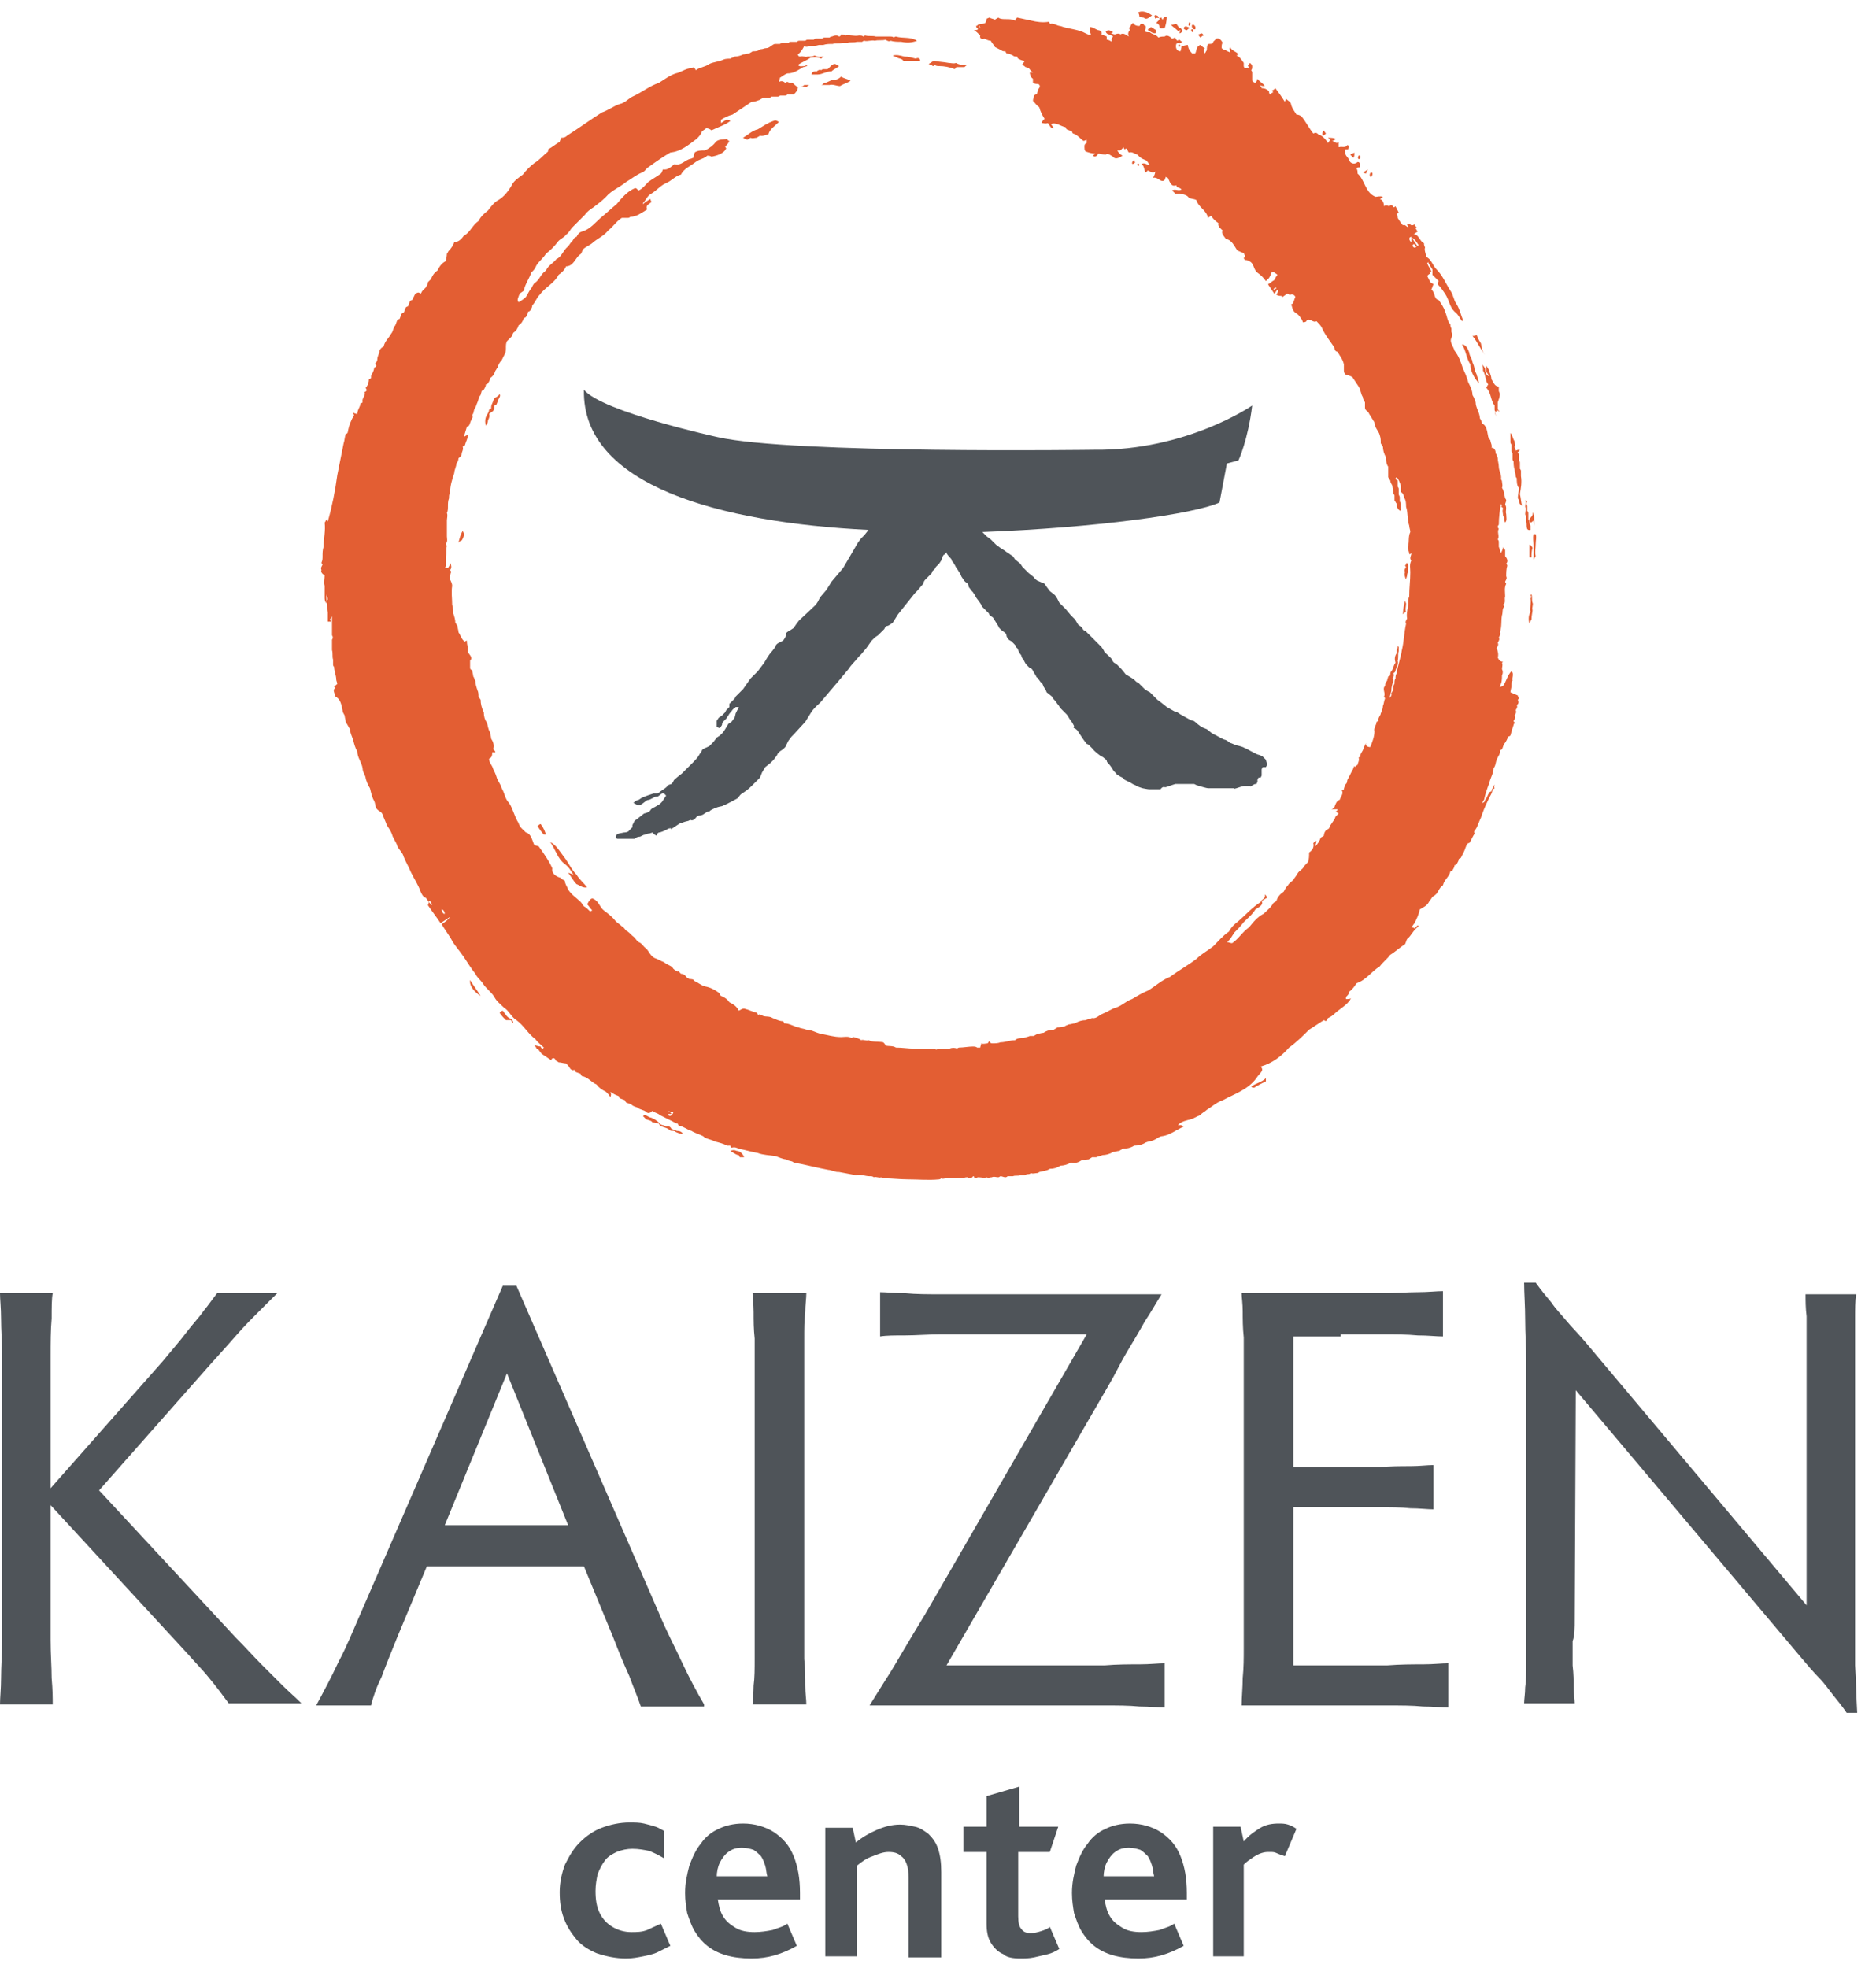
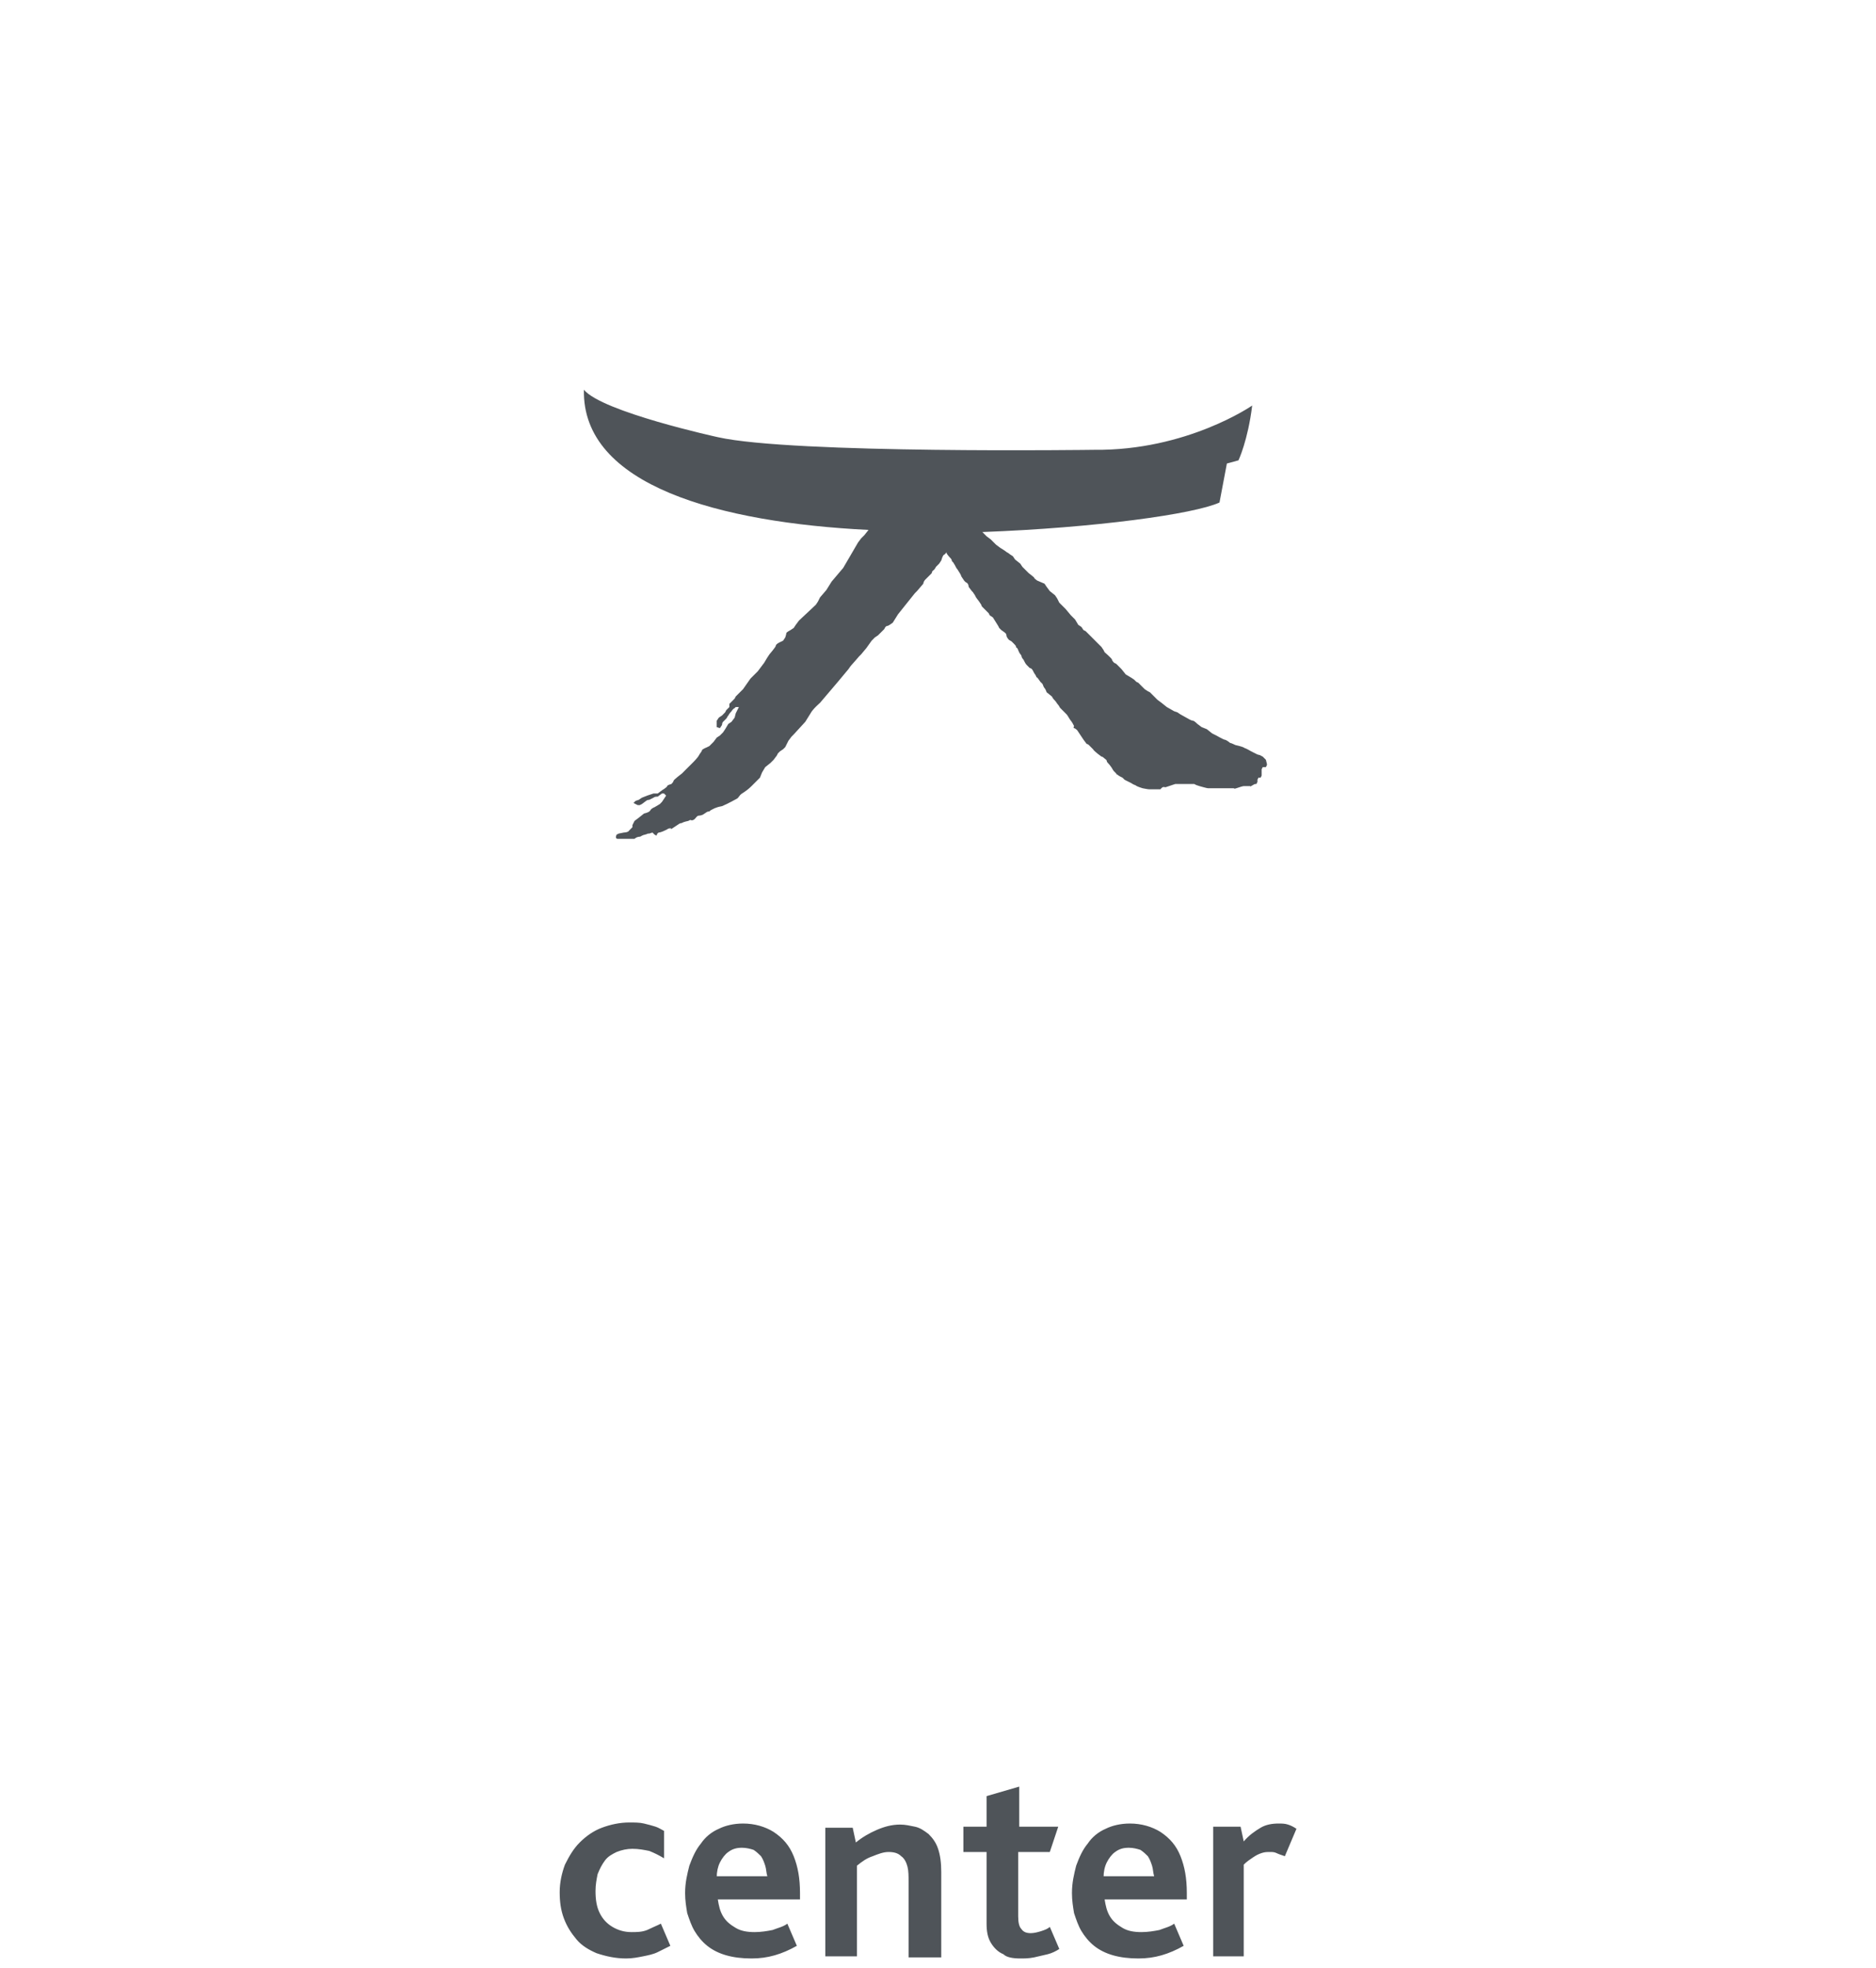
<svg xmlns="http://www.w3.org/2000/svg" width="82" height="86" viewBox="0 0 82 86" fill="none">
-   <path d="M30.776 74.482C30.453 73.929 30.131 73.33 29.808 72.639C29.486 71.948 29.117 71.257 28.795 70.473L22.575 56.191H21.976L15.756 70.519C15.434 71.257 15.158 71.948 14.789 72.639C14.466 73.33 14.144 73.929 13.821 74.528H16.217C16.309 74.159 16.448 73.745 16.678 73.284C16.862 72.777 17.093 72.224 17.369 71.533L18.659 68.446H25.523L26.814 71.579C27.044 72.178 27.274 72.731 27.505 73.238C27.689 73.745 27.873 74.159 28.011 74.574H30.776V74.482ZM24.832 66.65H19.442L22.16 60.015L24.832 66.65ZM2.211 61.213C2.211 60.568 2.211 59.923 2.211 59.278C2.211 58.679 2.211 58.126 2.257 57.62C2.257 57.159 2.257 56.744 2.304 56.514H0C0 56.79 0.046 57.159 0.046 57.62C0.046 58.126 0.092 58.633 0.092 59.278C0.092 59.877 0.092 60.522 0.092 61.213V69.782C0.092 70.427 0.092 71.072 0.092 71.671C0.092 72.27 0.046 72.823 0.046 73.33C0.046 73.791 0 74.205 0 74.482H2.304C2.304 74.205 2.304 73.837 2.257 73.33C2.257 72.823 2.211 72.316 2.211 71.671C2.211 71.072 2.211 70.427 2.211 69.782V65.774L8.201 72.27C8.523 72.639 8.8 72.915 9.03 73.192C9.26 73.468 9.445 73.698 9.583 73.883C9.721 74.067 9.859 74.251 9.997 74.436H13.176C12.9 74.159 12.624 73.929 12.347 73.652C12.071 73.376 11.748 73.053 11.426 72.731C11.103 72.408 10.735 71.994 10.32 71.579L4.331 65.129L9.214 59.601C9.675 59.094 10.044 58.679 10.366 58.311C10.689 57.942 11.011 57.62 11.287 57.343C11.564 57.067 11.84 56.79 12.117 56.514H9.491C9.306 56.744 9.122 57.021 8.892 57.297C8.707 57.574 8.431 57.85 8.155 58.218C7.878 58.587 7.51 59.002 7.095 59.508L2.211 65.037V61.213ZM68.831 70.75L68.877 60.752L78.782 72.501C79.058 72.823 79.289 73.1 79.519 73.33C79.749 73.56 79.934 73.837 80.118 74.067C80.302 74.297 80.533 74.574 80.717 74.85H81.178C81.132 74.113 81.132 73.422 81.086 72.777C81.086 72.178 81.086 71.579 81.086 71.026V61.259C81.086 60.891 81.086 60.522 81.086 60.061C81.086 59.647 81.086 59.232 81.086 58.771C81.086 58.357 81.086 57.942 81.086 57.574C81.086 57.205 81.086 56.836 81.132 56.56H78.92C78.92 56.836 78.92 57.159 78.966 57.527C78.966 57.896 78.966 58.311 78.966 58.725C78.966 59.14 78.966 59.601 78.966 60.015C78.966 60.43 78.966 60.844 78.966 61.213V70.151L69.245 58.587C68.969 58.264 68.692 57.988 68.462 57.712C68.232 57.435 68.001 57.205 67.817 56.928C67.587 56.652 67.356 56.376 67.126 56.053H66.619C66.619 56.514 66.665 57.067 66.665 57.666C66.665 58.264 66.711 58.864 66.711 59.462C66.711 60.061 66.711 60.614 66.711 61.167V70.658C66.711 71.026 66.711 71.349 66.711 71.717C66.711 72.086 66.711 72.454 66.711 72.777C66.711 73.146 66.711 73.422 66.665 73.745C66.665 74.021 66.619 74.251 66.619 74.436H68.831C68.831 74.251 68.785 74.021 68.785 73.745C68.785 73.468 68.785 73.146 68.739 72.777C68.739 72.454 68.739 72.086 68.739 71.717C68.831 71.487 68.831 71.118 68.831 70.75ZM58.603 58.311C59.202 58.311 59.801 58.311 60.4 58.311C60.952 58.311 61.505 58.311 61.966 58.357C62.427 58.357 62.795 58.403 63.072 58.403V56.422C62.795 56.422 62.427 56.468 61.966 56.468C61.505 56.468 60.998 56.514 60.4 56.514C59.847 56.514 59.248 56.514 58.603 56.514H54.272C54.272 56.698 54.318 56.974 54.318 57.297C54.318 57.62 54.318 58.034 54.364 58.449C54.364 58.864 54.364 59.324 54.364 59.785C54.364 60.246 54.364 60.706 54.364 61.167V69.782C54.364 70.059 54.364 70.427 54.364 70.796C54.364 71.165 54.364 71.579 54.364 72.04C54.364 72.454 54.364 72.869 54.318 73.33C54.318 73.745 54.272 74.159 54.272 74.528H58.833C59.432 74.528 60.031 74.528 60.63 74.528C61.229 74.528 61.736 74.528 62.196 74.574C62.657 74.574 63.026 74.62 63.302 74.62V72.685C63.026 72.685 62.657 72.731 62.196 72.731C61.736 72.731 61.229 72.731 60.63 72.777C60.031 72.777 59.478 72.777 58.833 72.777H56.53V65.866H58.603C59.202 65.866 59.755 65.866 60.261 65.866C60.768 65.866 61.229 65.866 61.644 65.912C62.058 65.912 62.381 65.958 62.657 65.958V64.023C62.381 64.023 62.058 64.07 61.644 64.07C61.229 64.07 60.768 64.07 60.261 64.116C59.755 64.116 59.202 64.116 58.603 64.116H56.53V58.403H58.603V58.311ZM48.467 60.522C48.743 60.061 48.974 59.554 49.25 59.094C49.527 58.633 49.803 58.172 50.033 57.758C50.31 57.343 50.54 56.928 50.771 56.56H42.938C42.34 56.56 41.741 56.56 41.142 56.56C40.543 56.56 40.036 56.56 39.575 56.514C39.115 56.514 38.746 56.468 38.47 56.468V58.403C38.746 58.357 39.115 58.357 39.575 58.357C40.036 58.357 40.543 58.311 41.142 58.311C41.741 58.311 42.294 58.311 42.938 58.311H47.5L40.451 70.519C40.082 71.118 39.76 71.671 39.483 72.132C39.207 72.593 38.976 73.007 38.7 73.422C38.47 73.791 38.239 74.159 38.009 74.528H46.532C47.131 74.528 47.73 74.528 48.283 74.528C48.836 74.528 49.342 74.528 49.803 74.574C50.264 74.574 50.632 74.62 50.909 74.62V72.685C50.632 72.685 50.264 72.731 49.803 72.731C49.342 72.731 48.836 72.731 48.283 72.777C47.73 72.777 47.131 72.777 46.532 72.777H41.372L48.467 60.522ZM35.153 61.213C35.153 60.752 35.153 60.292 35.153 59.831C35.153 59.37 35.153 58.91 35.153 58.495C35.153 58.08 35.153 57.666 35.199 57.343C35.199 57.021 35.245 56.744 35.245 56.514H32.895C32.895 56.698 32.941 56.974 32.941 57.343C32.941 57.712 32.941 58.08 32.987 58.495C32.987 58.91 32.987 59.37 32.987 59.831C32.987 60.292 32.987 60.752 32.987 61.213V69.782C32.987 70.243 32.987 70.704 32.987 71.165C32.987 71.625 32.987 72.086 32.987 72.501C32.987 72.915 32.987 73.33 32.941 73.652C32.941 74.021 32.895 74.251 32.895 74.482H35.245C35.245 74.251 35.199 74.021 35.199 73.652C35.199 73.33 35.199 72.915 35.153 72.501C35.153 72.086 35.153 71.625 35.153 71.165C35.153 70.704 35.153 70.243 35.153 69.782V61.213Z" fill="#4F5459" />
  <path d="M52.936 85.493H54.364V81.484C54.502 81.346 54.641 81.254 54.779 81.162C54.917 81.07 55.009 81.024 55.147 80.978C55.286 80.932 55.378 80.932 55.516 80.932C55.608 80.932 55.7 80.932 55.792 80.978C55.885 81.024 56.023 81.07 56.161 81.116L56.668 79.918C56.529 79.826 56.437 79.78 56.299 79.734C56.161 79.688 56.023 79.688 55.885 79.688C55.608 79.688 55.332 79.734 55.101 79.872C54.871 80.01 54.594 80.195 54.364 80.471L54.226 79.826H53.028V85.493H52.936ZM48.237 82.037C48.237 81.807 48.283 81.577 48.375 81.392C48.467 81.208 48.605 81.024 48.743 80.932C48.928 80.793 49.112 80.747 49.342 80.747C49.527 80.747 49.711 80.793 49.849 80.84C49.987 80.932 50.08 81.024 50.172 81.116C50.264 81.254 50.31 81.392 50.356 81.531C50.402 81.669 50.402 81.853 50.448 81.991H48.237V82.037ZM51.876 83.051V82.728C51.876 82.083 51.784 81.577 51.6 81.116C51.416 80.655 51.139 80.333 50.725 80.056C50.356 79.826 49.895 79.688 49.389 79.688C48.974 79.688 48.605 79.78 48.329 79.918C48.006 80.056 47.73 80.287 47.546 80.563C47.315 80.84 47.177 81.162 47.039 81.531C46.947 81.899 46.855 82.268 46.855 82.728C46.855 83.051 46.901 83.327 46.947 83.604C47.039 83.88 47.131 84.157 47.269 84.387C47.407 84.617 47.592 84.848 47.822 85.032C48.052 85.216 48.329 85.355 48.651 85.447C48.974 85.539 49.342 85.585 49.757 85.585C50.126 85.585 50.448 85.539 50.771 85.447C51.093 85.355 51.416 85.216 51.738 85.032L51.324 84.064C51.139 84.203 50.909 84.249 50.678 84.341C50.448 84.387 50.172 84.433 49.895 84.433C49.573 84.433 49.296 84.387 49.066 84.249C48.836 84.111 48.651 83.972 48.513 83.742C48.375 83.512 48.329 83.281 48.283 83.005H51.876V83.051ZM44.597 85.585C44.781 85.585 44.966 85.585 45.196 85.539C45.38 85.493 45.611 85.447 45.795 85.4C45.979 85.355 46.163 85.262 46.302 85.17L45.887 84.203C45.795 84.295 45.657 84.341 45.519 84.387C45.38 84.433 45.196 84.479 45.058 84.479C44.873 84.479 44.735 84.433 44.643 84.295C44.551 84.203 44.505 84.018 44.505 83.742V80.932H45.887L46.256 79.826H44.551V78.075L43.123 78.49V79.826H42.109V80.932H43.123V84.064C43.123 84.387 43.169 84.663 43.307 84.894C43.445 85.124 43.63 85.308 43.86 85.4C43.998 85.539 44.275 85.585 44.597 85.585ZM36.028 85.493H37.456V81.531C37.686 81.346 37.871 81.208 38.147 81.116C38.377 81.024 38.608 80.932 38.838 80.932C39.069 80.932 39.253 80.978 39.391 81.116C39.529 81.208 39.621 81.392 39.667 81.577C39.714 81.761 39.714 81.991 39.714 82.222V85.539H41.142V81.807C41.142 81.392 41.096 81.07 41.004 80.793C40.911 80.517 40.773 80.333 40.589 80.148C40.405 80.01 40.22 79.872 39.99 79.826C39.76 79.78 39.575 79.734 39.345 79.734C38.976 79.734 38.654 79.826 38.331 79.964C38.009 80.102 37.686 80.287 37.41 80.517L37.272 79.872H36.074V85.493H36.028ZM31.328 82.037C31.328 81.807 31.375 81.577 31.467 81.392C31.559 81.208 31.697 81.024 31.835 80.932C32.02 80.793 32.204 80.747 32.434 80.747C32.618 80.747 32.803 80.793 32.941 80.84C33.079 80.932 33.171 81.024 33.264 81.116C33.356 81.254 33.402 81.392 33.448 81.531C33.494 81.669 33.494 81.853 33.54 81.991H31.328V82.037ZM34.968 83.051V82.728C34.968 82.083 34.876 81.577 34.692 81.116C34.507 80.655 34.231 80.333 33.816 80.056C33.448 79.826 32.987 79.688 32.48 79.688C32.066 79.688 31.697 79.78 31.421 79.918C31.098 80.056 30.822 80.287 30.637 80.563C30.407 80.84 30.269 81.162 30.131 81.531C30.038 81.899 29.946 82.268 29.946 82.728C29.946 83.051 29.992 83.327 30.038 83.604C30.131 83.88 30.223 84.157 30.361 84.387C30.499 84.617 30.683 84.848 30.914 85.032C31.144 85.216 31.421 85.355 31.743 85.447C32.066 85.539 32.434 85.585 32.849 85.585C33.217 85.585 33.54 85.539 33.862 85.447C34.185 85.355 34.507 85.216 34.83 85.032L34.415 84.064C34.231 84.203 34.001 84.249 33.77 84.341C33.54 84.387 33.264 84.433 32.987 84.433C32.665 84.433 32.388 84.387 32.158 84.249C31.927 84.111 31.743 83.972 31.605 83.742C31.467 83.512 31.421 83.281 31.375 83.005H34.968V83.051ZM27.366 85.585C27.643 85.585 27.873 85.539 28.104 85.493C28.334 85.447 28.564 85.4 28.748 85.308C28.933 85.216 29.117 85.124 29.301 85.032L28.887 84.064C28.702 84.157 28.472 84.249 28.288 84.341C28.057 84.433 27.827 84.433 27.597 84.433C27.274 84.433 26.998 84.341 26.767 84.203C26.537 84.064 26.353 83.88 26.215 83.604C26.076 83.327 26.03 83.005 26.03 82.636C26.03 82.36 26.076 82.129 26.122 81.899C26.215 81.669 26.307 81.484 26.445 81.3C26.583 81.116 26.767 81.024 26.952 80.932C27.182 80.84 27.412 80.793 27.643 80.793C27.919 80.793 28.15 80.84 28.38 80.886C28.61 80.978 28.795 81.07 29.025 81.208V80.01C28.933 79.964 28.795 79.872 28.656 79.826C28.518 79.78 28.334 79.734 28.15 79.688C27.965 79.642 27.735 79.642 27.505 79.642C27.09 79.642 26.675 79.734 26.307 79.872C25.938 80.01 25.616 80.241 25.339 80.517C25.063 80.793 24.878 81.116 24.694 81.484C24.556 81.853 24.464 82.268 24.464 82.682C24.464 83.097 24.51 83.466 24.648 83.834C24.786 84.203 24.971 84.479 25.201 84.755C25.431 85.032 25.754 85.216 26.076 85.355C26.491 85.493 26.906 85.585 27.366 85.585Z" fill="#4F5459" />
-   <path d="M35.383 3.716C35.337 3.716 35.291 3.762 35.245 3.808C35.153 3.762 35.06 3.808 34.968 3.808C35.014 3.808 35.106 3.762 35.153 3.716C35.245 3.716 35.291 3.716 35.383 3.716ZM36.673 2.887C36.581 2.979 36.443 3.025 36.35 3.117C36.12 3.117 35.936 3.255 35.751 3.255C35.659 3.255 35.567 3.255 35.475 3.255C35.475 3.117 35.613 3.117 35.705 3.117C35.751 3.071 35.844 3.025 35.89 3.071C35.89 3.071 35.936 3.025 35.982 3.025C36.028 3.025 36.12 3.025 36.166 3.025C36.258 2.979 36.35 2.795 36.489 2.795C36.535 2.795 36.581 2.841 36.673 2.887ZM33.586 5.881C33.448 5.881 33.356 5.974 33.218 5.927C33.171 5.974 33.125 5.974 33.079 6.02C32.987 6.02 32.895 6.066 32.803 6.02C32.757 6.066 32.711 6.066 32.665 6.112C32.619 6.066 32.526 6.066 32.48 6.02C32.711 5.881 32.895 5.697 33.125 5.651C33.356 5.513 33.54 5.375 33.816 5.282C33.909 5.236 33.955 5.282 34.047 5.329C33.862 5.513 33.632 5.651 33.586 5.881ZM37.18 3.532C37.041 3.624 36.857 3.67 36.719 3.762C36.581 3.762 36.396 3.67 36.258 3.716C36.12 3.716 36.028 3.716 35.89 3.716C35.936 3.716 35.982 3.67 36.028 3.624C36.166 3.624 36.304 3.486 36.443 3.486C36.581 3.486 36.673 3.44 36.765 3.347C36.903 3.44 37.041 3.44 37.18 3.532ZM40.22 2.656C39.99 2.656 39.714 2.656 39.483 2.656C39.437 2.564 39.299 2.564 39.207 2.518C39.161 2.472 39.069 2.472 39.023 2.426C39.207 2.38 39.345 2.426 39.529 2.472C39.714 2.472 39.852 2.518 40.036 2.564C40.082 2.518 40.22 2.518 40.22 2.656ZM42.294 2.841C42.248 2.841 42.201 2.887 42.155 2.933C42.063 2.933 41.925 2.933 41.833 2.933C41.787 2.933 41.741 2.979 41.741 3.025C41.51 2.933 41.28 2.887 41.05 2.887C41.004 2.887 40.911 2.887 40.865 2.841C40.865 2.841 40.819 2.887 40.773 2.887C40.727 2.841 40.681 2.841 40.589 2.795C40.681 2.749 40.727 2.702 40.819 2.656C41.004 2.702 41.234 2.702 41.464 2.749C41.556 2.749 41.695 2.795 41.787 2.749C41.925 2.841 42.109 2.841 42.294 2.841ZM21.331 18.367C21.331 18.459 21.285 18.551 21.239 18.597C21.193 18.459 21.193 18.275 21.285 18.136C21.331 18.044 21.377 17.998 21.377 17.906C21.377 17.906 21.423 17.86 21.469 17.86C21.469 17.768 21.469 17.722 21.515 17.63C21.561 17.537 21.561 17.491 21.608 17.399C21.7 17.353 21.792 17.307 21.838 17.215C21.884 17.307 21.838 17.353 21.792 17.445C21.746 17.537 21.746 17.584 21.7 17.676C21.7 17.676 21.654 17.722 21.608 17.722C21.608 17.814 21.608 17.86 21.561 17.952C21.515 17.998 21.423 18.044 21.377 18.09C21.423 18.182 21.377 18.275 21.331 18.367ZM50.356 0.675C50.264 0.721 50.126 0.906 49.987 0.767C49.941 0.767 49.849 0.767 49.803 0.721C49.803 0.629 49.757 0.583 49.757 0.537C49.941 0.445 50.172 0.537 50.356 0.675ZM50.54 0.675C50.633 0.675 50.633 0.767 50.678 0.814C50.633 0.767 50.54 0.767 50.494 0.814C50.448 0.721 50.448 0.629 50.54 0.675ZM50.494 1.459C50.402 1.459 50.31 1.412 50.264 1.366C50.218 1.366 50.172 1.32 50.172 1.274C50.218 1.274 50.264 1.228 50.31 1.182C50.402 1.228 50.448 1.274 50.54 1.32C50.54 1.366 50.54 1.412 50.494 1.459ZM50.909 1.228C50.817 1.228 50.725 1.274 50.678 1.182C50.678 1.09 50.633 1.044 50.54 0.998C50.586 0.952 50.633 0.906 50.678 0.86V0.814C50.678 0.814 50.725 0.767 50.771 0.767C50.771 0.814 50.817 0.86 50.817 0.86C50.863 0.767 50.909 0.721 51.001 0.721C51.001 0.906 50.955 1.09 50.909 1.228ZM51.692 1.366C51.646 1.412 51.6 1.459 51.554 1.459C51.554 1.412 51.6 1.32 51.6 1.32C51.554 1.32 51.508 1.366 51.508 1.366C51.416 1.274 51.278 1.182 51.185 1.09C51.278 1.09 51.324 1.044 51.416 1.044C51.462 1.09 51.508 1.182 51.554 1.228C51.6 1.182 51.646 1.274 51.692 1.366ZM52.015 1.09C51.968 1.182 51.922 1.09 51.968 0.998C52.015 0.906 52.061 1.044 52.015 1.09ZM52.015 1.228C51.968 1.228 51.922 1.274 51.876 1.32C51.83 1.32 51.738 1.274 51.738 1.228C51.784 1.09 51.922 1.182 52.015 1.228ZM52.245 1.274C52.153 1.32 52.061 1.182 52.107 1.09C52.199 1.044 52.291 1.182 52.245 1.274ZM52.061 1.32C52.107 1.182 52.245 1.412 52.107 1.412C52.107 1.366 52.061 1.32 52.061 1.32ZM51.6 2.011C51.554 2.057 51.508 2.057 51.508 2.011C51.508 1.919 51.554 1.919 51.6 2.011ZM20.179 23.619C20.133 23.619 20.087 23.665 20.041 23.711C20.087 23.527 20.133 23.342 20.225 23.204C20.317 23.342 20.271 23.481 20.179 23.619ZM52.614 1.551C52.568 1.551 52.521 1.597 52.475 1.643C52.429 1.597 52.383 1.551 52.383 1.505C52.429 1.505 52.475 1.459 52.521 1.459C52.568 1.459 52.614 1.551 52.614 1.551ZM49.619 7.079C49.619 7.125 49.481 7.217 49.481 7.125C49.481 7.079 49.527 7.033 49.573 6.987C49.573 6.987 49.573 7.079 49.619 7.079ZM49.803 7.217C49.757 7.264 49.711 7.264 49.711 7.171C49.757 7.125 49.803 7.171 49.803 7.217ZM57.958 5.835C57.912 5.881 57.866 5.927 57.82 5.927C57.773 5.835 57.82 5.743 57.866 5.697C57.866 5.697 57.912 5.789 57.958 5.835ZM58.373 6.066C58.326 6.158 58.234 6.158 58.142 6.158C58.142 6.112 58.096 6.066 58.05 6.02C58.188 6.02 58.28 6.02 58.373 6.066ZM59.202 6.665C59.202 6.757 59.202 6.849 59.156 6.895C59.11 6.849 59.063 6.803 59.017 6.757C59.063 6.711 59.156 6.711 59.202 6.665ZM59.432 6.941C59.34 6.987 59.34 6.849 59.386 6.803C59.478 6.757 59.478 6.895 59.432 6.941ZM59.709 7.586C59.663 7.586 59.616 7.54 59.57 7.54C59.663 7.494 59.709 7.448 59.801 7.402C59.755 7.448 59.709 7.54 59.709 7.586ZM59.939 7.724C59.847 7.77 59.847 7.54 59.939 7.54C60.031 7.54 59.985 7.678 59.939 7.724ZM23.865 36.473C23.865 36.473 23.819 36.473 23.773 36.473C23.681 36.381 23.589 36.242 23.496 36.104C23.543 36.058 23.589 36.012 23.635 36.012C23.773 36.196 23.819 36.334 23.865 36.473ZM25.662 38.776C25.477 38.822 25.339 38.684 25.201 38.638C25.063 38.5 24.971 38.316 24.832 38.131C24.925 38.177 24.971 38.177 25.063 38.224C24.971 38.085 24.879 37.901 24.694 37.763C24.372 37.532 24.28 37.118 24.049 36.795C24.326 36.934 24.464 37.21 24.648 37.44C24.832 37.671 24.971 37.993 25.201 38.224C25.339 38.454 25.524 38.592 25.662 38.776ZM21.009 43.522C20.778 43.383 20.502 43.107 20.548 42.831C20.686 43.061 20.87 43.291 21.009 43.522ZM64.915 15.51C64.684 15.234 64.592 14.957 64.362 14.681C64.408 14.681 64.5 14.681 64.546 14.635C64.592 14.773 64.638 14.865 64.73 15.004C64.776 15.188 64.776 15.372 64.915 15.51ZM22.253 44.489C22.391 44.535 22.437 44.627 22.437 44.719C22.391 44.673 22.345 44.627 22.345 44.581C22.253 44.581 22.16 44.581 22.114 44.581C22.022 44.489 21.93 44.397 21.838 44.259C21.884 44.213 21.93 44.167 21.976 44.167C22.022 44.213 22.114 44.397 22.253 44.489ZM64.546 16.386C64.592 16.524 64.638 16.616 64.638 16.754C64.454 16.524 64.27 16.247 64.27 15.925C64.085 15.649 64.085 15.326 63.901 15.05C64.085 15.05 64.177 15.28 64.224 15.418C64.224 15.556 64.362 15.695 64.362 15.833C64.408 15.925 64.454 16.063 64.454 16.155C64.5 16.294 64.546 16.34 64.546 16.386ZM65.421 17.952C65.329 18.044 65.375 18.136 65.421 18.229C65.375 18.136 65.329 18.09 65.375 17.998C65.375 17.998 65.329 17.952 65.329 17.906C65.329 17.86 65.329 17.814 65.329 17.722C65.145 17.491 65.191 17.169 64.961 16.939C65.007 16.892 65.007 16.846 65.053 16.8C65.007 16.754 64.961 16.662 64.961 16.616C64.915 16.478 64.915 16.34 64.822 16.201C64.822 16.109 64.823 16.017 64.776 15.925C64.823 15.971 64.868 16.017 64.915 16.109C64.915 16.247 64.961 16.432 65.099 16.432C65.053 16.386 65.007 16.294 64.961 16.247C64.961 16.155 64.961 16.063 64.961 15.971C65.007 16.063 65.099 16.155 65.099 16.247C65.145 16.34 65.191 16.478 65.191 16.57C65.283 16.708 65.329 16.892 65.513 16.892C65.513 16.939 65.513 17.031 65.513 17.077C65.513 17.123 65.56 17.169 65.56 17.215C65.56 17.353 65.513 17.445 65.467 17.584C65.467 17.676 65.467 17.768 65.467 17.86C65.467 17.906 65.513 17.952 65.56 17.998C65.467 17.952 65.421 17.906 65.329 17.906C65.375 17.86 65.421 17.906 65.421 17.952ZM61.505 25.139C61.505 25.185 61.459 25.277 61.459 25.323C61.413 25.231 61.367 25.093 61.413 25.001C61.367 24.909 61.413 24.863 61.459 24.771L61.413 24.725C61.459 24.678 61.459 24.632 61.505 24.586C61.505 24.632 61.551 24.678 61.551 24.725C61.551 24.817 61.505 24.909 61.551 25.001C61.551 25.001 61.505 25.047 61.505 25.139ZM66.527 22.099C66.435 22.052 66.389 21.96 66.389 21.868C66.389 21.822 66.343 21.776 66.343 21.776C66.343 21.638 66.389 21.5 66.389 21.315C66.297 21.223 66.297 21.039 66.297 20.901C66.297 20.901 66.251 20.855 66.251 20.808C66.251 20.716 66.205 20.624 66.205 20.532C66.159 20.394 66.159 20.256 66.159 20.163C66.159 20.163 66.112 20.117 66.112 20.071C66.112 19.979 66.112 19.887 66.112 19.795C66.112 19.795 66.066 19.749 66.066 19.703C66.066 19.611 66.066 19.518 66.066 19.426C66.066 19.426 66.02 19.38 66.02 19.334C66.02 19.196 66.02 19.058 66.02 18.92C66.112 19.012 66.112 19.15 66.205 19.288C66.205 19.38 66.251 19.472 66.205 19.518C66.205 19.565 66.251 19.657 66.251 19.703C66.297 19.657 66.389 19.657 66.435 19.657C66.435 19.657 66.389 19.749 66.343 19.749C66.343 19.795 66.389 19.841 66.389 19.841C66.389 19.933 66.389 20.025 66.389 20.117C66.389 20.117 66.435 20.163 66.435 20.21C66.435 20.302 66.435 20.394 66.435 20.486C66.435 20.486 66.481 20.532 66.481 20.578C66.481 20.67 66.481 20.762 66.481 20.808C66.527 21.085 66.481 21.315 66.435 21.592C66.481 21.776 66.481 21.914 66.527 22.099ZM61.459 26.752C61.413 26.752 61.367 26.798 61.321 26.844C61.321 26.66 61.367 26.429 61.413 26.245C61.413 26.291 61.459 26.337 61.459 26.383C61.459 26.521 61.413 26.613 61.459 26.752ZM67.034 22.467C67.08 22.651 67.034 22.79 67.08 22.974C67.034 22.882 67.034 22.836 67.034 22.744C66.988 22.79 66.942 22.836 66.896 22.836C66.896 22.79 66.85 22.744 66.85 22.697C66.896 22.605 67.034 22.513 66.988 22.421H67.034C66.988 22.375 67.034 22.421 67.034 22.467ZM28.38 48.82C28.564 48.866 28.703 48.958 28.841 49.096C28.749 49.096 28.61 49.05 28.518 49.05C28.472 48.958 28.334 48.958 28.242 48.912C28.196 48.866 28.15 48.82 28.104 48.774C28.196 48.682 28.288 48.774 28.38 48.82ZM66.896 23.158C66.665 23.204 66.757 22.928 66.711 22.79C66.711 22.697 66.711 22.605 66.711 22.559C66.711 22.559 66.665 22.513 66.665 22.467C66.665 22.375 66.711 22.237 66.665 22.145C66.665 22.052 66.711 21.96 66.665 21.868C66.711 21.868 66.757 21.868 66.757 21.914C66.711 21.96 66.711 22.052 66.757 22.099C66.757 22.191 66.757 22.283 66.757 22.329C66.757 22.329 66.803 22.375 66.803 22.421C66.803 22.513 66.803 22.605 66.803 22.697C66.803 22.697 66.85 22.744 66.85 22.79C66.85 22.836 66.85 22.882 66.896 22.974C66.896 23.02 66.896 23.112 66.896 23.158ZM29.854 49.557C29.762 49.557 29.624 49.511 29.532 49.465C29.486 49.419 29.44 49.419 29.348 49.419C29.301 49.419 29.255 49.373 29.255 49.373C29.117 49.234 28.795 49.281 28.795 49.05C28.841 49.188 29.025 49.142 29.117 49.234C29.209 49.188 29.301 49.234 29.348 49.327C29.44 49.373 29.486 49.373 29.578 49.419C29.716 49.419 29.808 49.465 29.854 49.557ZM66.942 24.356C66.942 24.356 66.896 24.356 66.85 24.356C66.85 24.264 66.85 24.218 66.85 24.126C66.85 24.034 66.85 23.895 66.85 23.803C66.896 23.803 66.942 23.849 66.988 23.941C66.942 24.08 66.942 24.218 66.942 24.356ZM67.126 24.31C67.08 24.356 67.08 24.402 67.034 24.448C67.034 24.356 67.034 24.264 67.034 24.172C67.034 24.08 67.034 23.941 67.034 23.849C67.034 23.665 66.988 23.527 67.034 23.342C67.034 23.342 67.08 23.342 67.126 23.342C67.172 23.481 67.126 23.619 67.126 23.757C67.126 23.941 67.08 24.126 67.126 24.31ZM66.942 27.074C66.896 27.12 66.896 27.166 66.85 27.259C66.803 27.074 66.803 26.89 66.896 26.752C66.85 26.567 66.942 26.337 66.896 26.153C66.942 26.107 66.942 26.061 66.896 26.015L66.942 25.968C66.988 26.107 66.942 26.245 66.988 26.337C67.034 26.429 66.942 26.567 66.988 26.66C66.988 26.752 66.942 26.89 66.942 27.074ZM32.526 50.571C32.48 50.571 32.388 50.571 32.342 50.571C32.342 50.571 32.296 50.525 32.296 50.478C32.204 50.478 32.158 50.432 32.066 50.386C32.02 50.34 31.974 50.34 31.927 50.294C32.02 50.248 32.112 50.248 32.204 50.294C32.342 50.294 32.48 50.432 32.526 50.571ZM55.792 12.608C55.792 12.516 55.608 12.608 55.7 12.7C55.7 12.654 55.746 12.608 55.792 12.608ZM18.751 39.375C18.751 39.467 18.843 39.514 18.889 39.559C18.889 39.514 18.797 39.329 18.751 39.375ZM61.69 10.581C61.69 10.581 61.69 10.535 61.69 10.489C61.69 10.442 61.69 10.396 61.69 10.396V10.35C61.551 10.35 61.597 10.535 61.69 10.581C61.644 10.581 61.644 10.581 61.69 10.581ZM61.874 10.811C61.874 10.765 61.874 10.673 61.782 10.673C61.69 10.719 61.782 10.857 61.874 10.811ZM62.012 10.719C61.92 10.581 61.828 10.442 61.736 10.396C61.782 10.535 61.874 10.627 61.966 10.765H61.874V10.811C61.92 10.765 61.966 10.719 62.012 10.719ZM19.442 39.928C19.442 39.882 19.396 39.744 19.304 39.744C19.304 39.836 19.396 39.974 19.442 39.928ZM29.44 48.59C29.348 48.59 29.301 48.59 29.209 48.544C29.255 48.59 29.348 48.636 29.348 48.682C29.301 48.682 29.255 48.682 29.209 48.682V48.728C29.301 48.82 29.394 48.728 29.44 48.59ZM54.917 47.115C54.548 47.622 53.95 47.806 53.443 48.083C53.166 48.175 52.982 48.359 52.752 48.497C52.66 48.59 52.521 48.636 52.475 48.728C52.337 48.774 52.199 48.866 52.061 48.912C51.876 48.958 51.646 49.004 51.508 49.142V49.188C51.6 49.142 51.692 49.188 51.738 49.234C51.416 49.373 51.139 49.603 50.817 49.649C50.678 49.649 50.54 49.787 50.402 49.834C50.31 49.88 50.172 49.88 50.08 49.926C49.941 50.018 49.757 50.064 49.573 50.064C49.435 50.156 49.25 50.202 49.066 50.202C49.02 50.248 48.974 50.248 48.928 50.294C48.836 50.294 48.743 50.34 48.651 50.34C48.513 50.432 48.329 50.478 48.191 50.478C48.099 50.525 48.006 50.525 47.914 50.571C47.868 50.571 47.776 50.571 47.73 50.571C47.684 50.617 47.638 50.617 47.592 50.663C47.5 50.663 47.361 50.709 47.269 50.709C47.131 50.801 46.993 50.847 46.809 50.801C46.67 50.893 46.486 50.939 46.348 50.939C46.21 51.031 46.071 51.077 45.887 51.077C45.749 51.169 45.611 51.169 45.426 51.216C45.426 51.216 45.38 51.262 45.334 51.262C45.242 51.262 45.15 51.308 45.058 51.262C45.058 51.262 45.012 51.308 44.966 51.308C44.92 51.308 44.873 51.308 44.781 51.354C44.735 51.354 44.643 51.354 44.597 51.354C44.505 51.4 44.367 51.354 44.275 51.4C44.182 51.4 44.09 51.4 44.044 51.4C44.044 51.4 43.998 51.446 43.952 51.446C43.86 51.446 43.814 51.4 43.722 51.4C43.722 51.4 43.676 51.446 43.63 51.446C43.538 51.446 43.445 51.4 43.353 51.446C43.261 51.446 43.215 51.492 43.123 51.446C43.031 51.492 42.892 51.446 42.754 51.446C42.708 51.446 42.662 51.492 42.616 51.492C42.616 51.492 42.57 51.446 42.57 51.4C42.524 51.4 42.478 51.446 42.478 51.492C42.432 51.492 42.34 51.492 42.294 51.446C42.248 51.446 42.155 51.446 42.109 51.492C41.971 51.446 41.879 51.492 41.741 51.492C41.602 51.492 41.51 51.492 41.372 51.492C41.28 51.492 41.188 51.538 41.142 51.492C41.142 51.492 41.096 51.538 41.05 51.538C40.589 51.584 40.128 51.538 39.667 51.538C39.345 51.538 38.976 51.492 38.654 51.492C38.608 51.492 38.562 51.492 38.516 51.446C38.424 51.492 38.285 51.4 38.193 51.446C38.147 51.4 38.101 51.4 38.009 51.4C37.825 51.4 37.64 51.308 37.41 51.354C37.18 51.308 36.903 51.262 36.673 51.216C36.581 51.216 36.535 51.216 36.443 51.169C36.35 51.169 36.304 51.123 36.212 51.123C35.705 51.031 35.199 50.893 34.692 50.801C34.6 50.709 34.461 50.755 34.369 50.663C34.231 50.663 34.047 50.571 33.909 50.525C33.632 50.478 33.356 50.478 33.125 50.386C32.849 50.34 32.572 50.248 32.296 50.202C32.204 50.156 32.112 50.11 31.974 50.156C31.974 50.156 31.927 50.11 31.927 50.064C31.881 50.064 31.835 50.064 31.789 50.064C31.605 49.972 31.421 49.926 31.236 49.88C31.098 49.787 30.868 49.787 30.73 49.649C30.545 49.557 30.361 49.511 30.223 49.419C30.039 49.373 29.9 49.234 29.67 49.188C29.67 49.188 29.624 49.142 29.624 49.096C29.532 49.096 29.486 49.05 29.394 49.004C29.209 48.912 29.025 48.82 28.841 48.728C28.749 48.636 28.61 48.636 28.518 48.544C28.426 48.636 28.334 48.682 28.242 48.59C28.15 48.497 27.965 48.497 27.873 48.405C27.781 48.359 27.689 48.359 27.597 48.267C27.505 48.221 27.459 48.221 27.366 48.175C27.366 48.175 27.32 48.129 27.32 48.083C27.228 48.037 27.182 48.037 27.09 47.991C27.09 47.991 27.044 47.944 27.044 47.898C26.906 47.852 26.814 47.806 26.675 47.714C26.721 47.806 26.721 47.852 26.675 47.944C26.629 47.852 26.583 47.806 26.491 47.714C26.307 47.622 26.169 47.53 26.076 47.392C25.846 47.3 25.708 47.069 25.431 47.023C25.431 47.023 25.385 46.977 25.385 46.931C25.293 46.885 25.247 46.885 25.155 46.839C25.155 46.839 25.109 46.793 25.109 46.747C25.017 46.793 24.971 46.747 24.925 46.701C24.879 46.608 24.786 46.516 24.74 46.47C24.648 46.47 24.51 46.424 24.418 46.424C24.372 46.378 24.326 46.378 24.28 46.332C24.28 46.286 24.234 46.24 24.188 46.24C24.141 46.24 24.095 46.286 24.095 46.332C23.957 46.24 23.819 46.148 23.681 46.056C23.589 45.964 23.543 45.825 23.45 45.825C23.45 45.779 23.404 45.733 23.358 45.687C23.45 45.687 23.543 45.733 23.635 45.733C23.635 45.779 23.681 45.825 23.727 45.825L23.773 45.779C23.635 45.641 23.496 45.549 23.404 45.411C23.082 45.18 22.898 44.812 22.575 44.581C22.345 44.443 22.253 44.167 22.022 44.029C21.884 43.89 21.7 43.752 21.608 43.568C21.469 43.337 21.239 43.199 21.101 42.969C21.009 42.831 20.87 42.739 20.778 42.554C20.594 42.324 20.456 42.093 20.271 41.817C20.087 41.541 19.857 41.31 19.719 41.034C19.58 40.803 19.442 40.619 19.304 40.389C19.442 40.297 19.58 40.205 19.672 40.066C19.534 40.158 19.396 40.251 19.258 40.343C19.074 40.066 18.889 39.836 18.705 39.559C18.705 39.514 18.751 39.467 18.751 39.421C18.705 39.375 18.659 39.283 18.613 39.237C18.475 39.191 18.429 39.053 18.383 38.961C18.29 38.684 18.106 38.408 17.968 38.131C17.876 37.901 17.738 37.671 17.645 37.44C17.599 37.256 17.461 37.164 17.369 36.98C17.323 36.795 17.185 36.657 17.139 36.473C17.093 36.334 17 36.196 16.908 36.058C16.862 35.92 16.77 35.736 16.724 35.597C16.678 35.459 16.54 35.459 16.448 35.321C16.401 35.229 16.401 35.091 16.355 34.998C16.263 34.86 16.217 34.63 16.171 34.446C16.079 34.307 16.033 34.169 15.987 34.031C15.987 33.893 15.849 33.755 15.849 33.57C15.803 33.294 15.618 33.11 15.618 32.833C15.526 32.695 15.48 32.511 15.434 32.326C15.388 32.188 15.296 32.004 15.296 31.866C15.25 31.773 15.158 31.635 15.111 31.543C15.111 31.451 15.065 31.359 15.065 31.267C15.019 31.175 14.973 31.128 14.973 31.036C14.927 30.806 14.881 30.53 14.651 30.437C14.651 30.299 14.512 30.161 14.651 30.069C14.651 30.069 14.605 30.023 14.605 29.977C14.651 29.977 14.697 29.931 14.743 29.885C14.743 29.838 14.697 29.746 14.697 29.7C14.697 29.516 14.605 29.332 14.605 29.147C14.605 29.147 14.559 29.101 14.559 29.055C14.559 28.963 14.559 28.871 14.559 28.825C14.512 28.687 14.559 28.549 14.512 28.41C14.512 28.318 14.512 28.226 14.512 28.088C14.512 28.042 14.512 27.996 14.512 27.95C14.559 27.904 14.559 27.811 14.512 27.765C14.512 27.673 14.512 27.627 14.512 27.535C14.512 27.351 14.512 27.12 14.512 26.936C14.466 26.982 14.466 27.028 14.42 27.074C14.42 27.074 14.466 27.12 14.466 27.166C14.42 27.166 14.374 27.166 14.328 27.166C14.328 27.074 14.328 26.982 14.328 26.936C14.328 26.89 14.328 26.798 14.328 26.752C14.282 26.613 14.328 26.429 14.282 26.245L14.328 26.199C14.328 26.107 14.282 26.061 14.282 25.968C14.236 26.107 14.282 26.245 14.282 26.383C14.236 26.337 14.19 26.245 14.19 26.153C14.19 26.061 14.19 26.015 14.19 25.922C14.19 25.83 14.19 25.692 14.19 25.6C14.144 25.462 14.19 25.277 14.19 25.139C14.098 25.093 14.006 25.001 14.052 24.909C14.006 24.817 14.052 24.771 14.098 24.678C14.098 24.678 14.052 24.632 14.052 24.586C14.098 24.494 14.098 24.402 14.098 24.31C14.098 24.172 14.098 24.034 14.144 23.895C14.144 23.527 14.236 23.204 14.19 22.836C14.236 22.79 14.236 22.744 14.282 22.697C14.282 22.744 14.328 22.79 14.328 22.79C14.512 22.145 14.651 21.453 14.743 20.762C14.835 20.302 14.927 19.841 15.019 19.38C15.065 19.242 15.065 19.104 15.111 18.966C15.158 18.966 15.204 18.92 15.204 18.873C15.25 18.597 15.342 18.367 15.48 18.136C15.48 18.136 15.434 18.09 15.434 18.044C15.48 18.044 15.526 18.09 15.618 18.09C15.618 17.906 15.756 17.768 15.756 17.63C15.803 17.63 15.849 17.584 15.849 17.584C15.803 17.399 15.987 17.307 15.941 17.123C15.987 17.123 16.033 17.077 16.033 17.031C16.033 17.031 15.987 16.985 15.987 16.939C16.079 16.846 16.125 16.708 16.125 16.57C16.171 16.57 16.217 16.524 16.217 16.524C16.217 16.432 16.217 16.386 16.263 16.34C16.309 16.247 16.355 16.155 16.355 16.063C16.401 16.063 16.448 16.017 16.448 15.971C16.448 15.971 16.401 15.925 16.401 15.879C16.448 15.833 16.494 15.787 16.494 15.695C16.494 15.556 16.586 15.464 16.586 15.326C16.632 15.234 16.678 15.188 16.77 15.142C16.816 14.911 17 14.773 17.093 14.589C17.185 14.497 17.185 14.312 17.277 14.22C17.323 14.128 17.323 14.082 17.369 13.99C17.369 13.99 17.415 13.944 17.461 13.944C17.507 13.852 17.507 13.806 17.553 13.713C17.553 13.713 17.599 13.667 17.645 13.667C17.691 13.575 17.691 13.529 17.738 13.437C17.738 13.437 17.784 13.391 17.83 13.391C17.876 13.299 17.876 13.253 17.922 13.161C17.922 13.161 17.968 13.115 18.014 13.115C18.06 13.022 18.106 12.93 18.152 12.838C18.244 12.792 18.29 12.746 18.383 12.838C18.429 12.792 18.429 12.746 18.475 12.7C18.521 12.654 18.567 12.608 18.613 12.562C18.659 12.47 18.705 12.424 18.705 12.331C18.751 12.285 18.797 12.239 18.843 12.193C18.889 12.055 18.981 11.917 19.12 11.825C19.212 11.64 19.304 11.502 19.488 11.41C19.488 11.318 19.534 11.226 19.534 11.087C19.58 11.041 19.58 10.995 19.626 10.949C19.719 10.857 19.811 10.719 19.857 10.581C20.041 10.581 20.179 10.442 20.271 10.304C20.548 10.166 20.64 9.844 20.916 9.659C21.009 9.475 21.147 9.337 21.331 9.199C21.469 9.014 21.608 8.83 21.792 8.738C22.022 8.6 22.206 8.369 22.345 8.139C22.437 7.909 22.667 7.77 22.851 7.632C22.99 7.448 23.174 7.264 23.358 7.125C23.589 6.987 23.727 6.803 23.957 6.619C23.957 6.619 23.957 6.572 23.957 6.526C24.141 6.434 24.28 6.296 24.464 6.204C24.464 6.158 24.51 6.112 24.51 6.02C24.602 6.02 24.694 6.02 24.786 5.927C25.293 5.605 25.8 5.236 26.307 4.914C26.583 4.822 26.814 4.637 27.09 4.545C27.32 4.499 27.459 4.315 27.643 4.223C28.058 4.039 28.38 3.762 28.795 3.624C29.025 3.486 29.255 3.301 29.532 3.209C29.762 3.163 29.992 2.979 30.223 2.979C30.269 2.979 30.315 2.933 30.315 2.933C30.361 2.979 30.407 3.025 30.407 3.071C30.591 2.933 30.822 2.933 31.006 2.795C31.19 2.702 31.421 2.702 31.605 2.61C31.697 2.564 31.835 2.564 31.927 2.564C31.974 2.518 32.066 2.518 32.112 2.472C32.25 2.472 32.388 2.426 32.48 2.38C32.572 2.38 32.665 2.334 32.757 2.334C32.803 2.288 32.849 2.288 32.895 2.242C32.987 2.242 33.079 2.242 33.171 2.196C33.171 2.196 33.218 2.15 33.264 2.15C33.356 2.15 33.402 2.104 33.494 2.104C33.632 2.104 33.724 1.965 33.862 1.919C33.955 1.919 34.047 1.919 34.093 1.919C34.093 1.919 34.139 1.873 34.185 1.873C34.277 1.873 34.369 1.873 34.461 1.873C34.461 1.873 34.508 1.827 34.554 1.827C34.646 1.827 34.738 1.827 34.83 1.827C34.83 1.827 34.876 1.781 34.922 1.781C35.014 1.781 35.106 1.781 35.199 1.781C35.199 1.781 35.245 1.735 35.291 1.735C35.383 1.735 35.475 1.735 35.567 1.735C35.567 1.735 35.613 1.689 35.659 1.689C35.751 1.689 35.844 1.689 35.936 1.689C35.936 1.689 35.982 1.643 36.028 1.643C36.12 1.643 36.212 1.643 36.258 1.643C36.258 1.643 36.304 1.597 36.35 1.597C36.396 1.597 36.443 1.551 36.535 1.551C36.581 1.551 36.627 1.551 36.673 1.597C36.719 1.597 36.765 1.551 36.765 1.505C36.811 1.505 36.903 1.505 36.949 1.551C37.134 1.505 37.318 1.597 37.548 1.551C37.64 1.551 37.686 1.551 37.733 1.597C37.733 1.597 37.779 1.551 37.825 1.551C37.963 1.597 38.147 1.551 38.285 1.597C38.47 1.597 38.7 1.597 38.884 1.597C38.976 1.597 39.023 1.597 39.069 1.643C39.069 1.643 39.115 1.597 39.161 1.597C39.437 1.689 39.806 1.597 40.082 1.781C39.852 1.873 39.621 1.873 39.391 1.827C39.253 1.827 39.069 1.827 38.93 1.781C38.838 1.827 38.792 1.781 38.7 1.735C38.562 1.781 38.377 1.735 38.239 1.781C38.101 1.735 37.917 1.827 37.779 1.781C37.733 1.781 37.686 1.827 37.686 1.827C37.594 1.827 37.548 1.827 37.456 1.827C37.318 1.873 37.18 1.827 37.041 1.873C36.949 1.873 36.903 1.873 36.811 1.873C36.673 1.919 36.535 1.873 36.396 1.919C36.258 1.919 36.12 1.919 35.982 1.965C35.936 1.965 35.844 1.965 35.797 1.965C35.659 2.011 35.521 2.011 35.383 2.011C35.291 2.057 35.199 2.057 35.153 2.011C35.014 2.288 34.922 2.334 34.876 2.38C34.876 2.426 34.922 2.472 34.968 2.472C35.106 2.426 35.199 2.518 35.291 2.472C35.429 2.472 35.521 2.472 35.613 2.426C35.751 2.518 35.89 2.472 36.028 2.472C35.982 2.472 35.936 2.518 35.89 2.564C35.751 2.472 35.567 2.518 35.429 2.518C35.245 2.656 35.06 2.702 34.876 2.841C34.968 2.933 35.06 2.887 35.153 2.887C35.199 2.887 35.245 2.841 35.245 2.841L35.291 2.887C35.245 2.887 35.153 2.933 35.106 2.933C34.876 3.071 34.692 3.209 34.415 3.209C34.277 3.255 34.185 3.347 34.093 3.394C34.093 3.44 34.047 3.532 34.047 3.578C34.139 3.532 34.231 3.532 34.323 3.624C34.323 3.624 34.369 3.578 34.415 3.578C34.508 3.624 34.554 3.624 34.646 3.624C34.692 3.67 34.784 3.762 34.876 3.808C34.876 3.946 34.784 4.039 34.692 4.131C34.6 4.131 34.508 4.131 34.415 4.131C34.415 4.131 34.369 4.177 34.323 4.177C34.231 4.177 34.139 4.177 34.093 4.177C34.093 4.177 34.047 4.223 34.001 4.223C33.909 4.223 33.816 4.223 33.724 4.223C33.724 4.223 33.678 4.269 33.632 4.269C33.54 4.269 33.448 4.269 33.356 4.269C33.31 4.315 33.264 4.315 33.218 4.361C33.079 4.407 32.987 4.453 32.849 4.453C32.572 4.637 32.296 4.822 32.02 5.006C31.835 5.052 31.651 5.144 31.513 5.236C31.513 5.282 31.513 5.329 31.513 5.375C31.605 5.329 31.651 5.282 31.743 5.236C31.789 5.236 31.881 5.236 31.927 5.282C31.697 5.467 31.375 5.559 31.098 5.697C31.052 5.651 30.96 5.605 30.868 5.605C30.822 5.651 30.73 5.697 30.684 5.743C30.637 5.881 30.545 5.974 30.453 6.066C30.085 6.342 29.762 6.619 29.301 6.665C28.979 6.849 28.656 7.079 28.334 7.31C28.242 7.356 28.196 7.494 28.058 7.54C27.827 7.632 27.597 7.816 27.366 7.955C27.09 8.185 26.721 8.323 26.491 8.6C26.307 8.784 26.122 8.922 25.938 9.06C25.8 9.152 25.662 9.245 25.57 9.383C25.385 9.567 25.201 9.751 25.017 9.936C24.925 10.028 24.879 10.166 24.74 10.258C24.648 10.396 24.464 10.442 24.372 10.581C24.234 10.765 24.049 10.949 23.865 11.087C23.727 11.318 23.496 11.456 23.404 11.686C23.358 11.778 23.312 11.825 23.22 11.917C23.128 12.193 22.944 12.424 22.898 12.7C22.851 12.746 22.759 12.792 22.713 12.838C22.667 12.976 22.575 13.115 22.667 13.207C22.759 13.161 22.898 13.069 22.99 12.976C23.082 12.838 23.128 12.7 23.22 12.608C23.266 12.516 23.312 12.424 23.358 12.377C23.589 12.239 23.635 11.963 23.865 11.825C23.957 11.594 24.188 11.502 24.326 11.318C24.556 11.226 24.602 10.949 24.832 10.765C24.879 10.719 24.925 10.627 24.971 10.581C25.017 10.535 25.063 10.489 25.063 10.442C25.109 10.396 25.155 10.35 25.201 10.35C25.247 10.258 25.293 10.166 25.431 10.12C25.8 10.028 26.03 9.705 26.307 9.475C26.537 9.291 26.721 9.106 26.952 8.922C27.182 8.646 27.413 8.369 27.735 8.231C27.827 8.185 27.873 8.323 27.919 8.323C28.104 8.231 28.196 8.093 28.334 7.955C28.518 7.816 28.703 7.724 28.887 7.586C28.933 7.54 28.933 7.494 28.979 7.402C29.209 7.448 29.348 7.264 29.486 7.171C29.762 7.264 29.946 6.987 30.177 6.941C30.223 6.941 30.269 6.895 30.315 6.895C30.315 6.803 30.361 6.711 30.361 6.665C30.499 6.572 30.637 6.572 30.822 6.572C31.006 6.48 31.19 6.342 31.282 6.204C31.421 6.066 31.605 6.112 31.789 6.066C31.789 6.112 31.835 6.158 31.881 6.158C31.835 6.25 31.789 6.342 31.697 6.388C31.697 6.434 31.743 6.48 31.743 6.48C31.651 6.711 31.329 6.803 31.098 6.849C31.052 6.803 30.96 6.803 30.914 6.803C30.776 6.941 30.591 6.941 30.407 7.079C30.177 7.264 29.9 7.356 29.762 7.632C29.532 7.678 29.348 7.909 29.117 8.001C28.887 8.093 28.703 8.323 28.472 8.461C28.288 8.554 28.242 8.738 28.104 8.876V8.922C28.196 8.83 28.288 8.784 28.426 8.692C28.426 8.738 28.472 8.784 28.472 8.83C28.38 8.922 28.196 8.968 28.288 9.152C28.058 9.291 27.827 9.475 27.551 9.475C27.551 9.475 27.505 9.521 27.459 9.521C27.366 9.521 27.274 9.521 27.182 9.521C26.952 9.659 26.814 9.89 26.583 10.074C26.399 10.304 26.169 10.396 25.938 10.581C25.8 10.719 25.616 10.765 25.477 10.903C25.431 10.995 25.431 11.087 25.339 11.133C25.155 11.272 25.063 11.64 24.74 11.64C24.694 11.778 24.556 11.917 24.418 12.009C24.234 12.377 23.819 12.562 23.589 12.884C23.45 13.022 23.404 13.207 23.266 13.345C23.266 13.437 23.22 13.483 23.174 13.575C23.174 13.575 23.128 13.621 23.082 13.621C23.082 13.713 23.036 13.76 22.99 13.852C22.99 13.852 22.944 13.898 22.898 13.898C22.851 14.036 22.805 14.128 22.667 14.22C22.621 14.358 22.575 14.451 22.437 14.543C22.391 14.635 22.391 14.681 22.345 14.727C22.299 14.773 22.206 14.865 22.16 14.911C22.068 15.096 22.16 15.28 22.068 15.464C22.022 15.556 21.976 15.649 21.93 15.741C21.838 15.833 21.792 15.925 21.746 16.063C21.7 16.109 21.7 16.155 21.654 16.201C21.608 16.34 21.561 16.432 21.423 16.524C21.423 16.616 21.377 16.662 21.331 16.754C21.331 16.754 21.285 16.8 21.239 16.8C21.239 16.892 21.193 16.939 21.147 17.031C21.147 17.031 21.101 17.077 21.055 17.077C21.055 17.123 21.009 17.215 21.009 17.261C20.916 17.353 20.916 17.491 20.87 17.584C20.824 17.676 20.824 17.722 20.778 17.814C20.686 17.906 20.732 18.044 20.64 18.136C20.686 18.229 20.64 18.275 20.594 18.367C20.548 18.459 20.548 18.505 20.502 18.597C20.502 18.597 20.456 18.643 20.41 18.643C20.364 18.781 20.317 18.966 20.271 19.104C20.317 19.058 20.41 19.012 20.456 19.012C20.456 19.15 20.364 19.288 20.317 19.472C20.271 19.472 20.225 19.518 20.225 19.518C20.271 19.657 20.179 19.749 20.179 19.841C20.179 19.933 20.087 19.979 20.041 20.025C20.041 20.117 19.995 20.21 19.949 20.256C19.949 20.394 19.857 20.532 19.857 20.67C19.765 20.947 19.672 21.223 19.672 21.546C19.626 21.592 19.626 21.684 19.626 21.776C19.534 22.006 19.626 22.237 19.534 22.421C19.58 22.513 19.534 22.651 19.534 22.744C19.534 22.974 19.534 23.204 19.534 23.435C19.534 23.527 19.58 23.665 19.488 23.757C19.488 23.803 19.534 23.849 19.534 23.849C19.488 23.987 19.534 24.172 19.488 24.31C19.488 24.402 19.488 24.54 19.488 24.632C19.488 24.725 19.488 24.771 19.442 24.817C19.488 24.817 19.534 24.817 19.58 24.817C19.626 24.771 19.672 24.678 19.672 24.586C19.719 24.678 19.765 24.817 19.672 24.909C19.672 24.909 19.719 24.955 19.719 25.001C19.672 25.093 19.672 25.231 19.672 25.323C19.719 25.416 19.765 25.508 19.765 25.6C19.719 25.876 19.765 26.153 19.765 26.429C19.811 26.567 19.811 26.706 19.811 26.798C19.857 26.936 19.903 27.074 19.903 27.212C19.949 27.259 19.949 27.305 19.995 27.351C19.995 27.443 20.041 27.535 20.041 27.627C20.133 27.765 20.179 27.95 20.317 28.042C20.317 28.042 20.364 27.996 20.41 27.996C20.41 28.088 20.41 28.18 20.456 28.272C20.456 28.364 20.456 28.456 20.456 28.502C20.502 28.595 20.686 28.733 20.548 28.871C20.548 28.963 20.548 29.055 20.548 29.194C20.548 29.24 20.594 29.286 20.64 29.286C20.64 29.378 20.686 29.47 20.686 29.562C20.732 29.608 20.732 29.7 20.778 29.746C20.778 29.885 20.824 30.023 20.87 30.161C20.916 30.253 20.916 30.345 20.916 30.437C20.962 30.483 20.962 30.53 21.009 30.576C21.009 30.76 21.055 30.944 21.147 31.128C21.147 31.313 21.193 31.451 21.285 31.589C21.331 31.727 21.331 31.866 21.423 32.004C21.423 32.096 21.469 32.188 21.469 32.28C21.561 32.419 21.608 32.557 21.561 32.741C21.608 32.787 21.654 32.833 21.654 32.879C21.608 32.879 21.561 32.879 21.515 32.879C21.515 32.971 21.515 33.11 21.377 33.156C21.377 33.34 21.515 33.432 21.561 33.616C21.608 33.709 21.654 33.801 21.7 33.939C21.746 34.123 21.884 34.261 21.93 34.446C22.068 34.676 22.068 34.906 22.253 35.091C22.437 35.367 22.483 35.69 22.667 35.966C22.713 36.15 22.851 36.242 22.99 36.381C23.22 36.427 23.266 36.749 23.358 36.934C23.404 36.934 23.496 36.98 23.543 36.98C23.773 37.302 24.003 37.624 24.141 37.947C24.095 38.177 24.326 38.316 24.51 38.362L24.556 38.408C24.602 38.454 24.648 38.454 24.694 38.5C24.694 38.638 24.786 38.73 24.832 38.868C24.971 39.099 25.201 39.237 25.385 39.421C25.431 39.467 25.477 39.559 25.524 39.606C25.616 39.652 25.708 39.744 25.8 39.836C25.8 39.836 25.846 39.79 25.892 39.79C25.8 39.698 25.754 39.606 25.662 39.514C25.708 39.467 25.708 39.421 25.754 39.375C25.8 39.283 25.892 39.237 25.938 39.283C26.169 39.375 26.215 39.652 26.399 39.79C26.583 39.928 26.767 40.066 26.906 40.251C26.998 40.343 27.09 40.389 27.182 40.481C27.274 40.527 27.32 40.619 27.366 40.665C27.459 40.711 27.551 40.803 27.643 40.896C27.781 40.988 27.827 41.126 27.919 41.172C28.058 41.218 28.104 41.356 28.242 41.449C28.38 41.587 28.426 41.771 28.61 41.863C28.749 41.909 28.887 42.001 29.025 42.047C29.117 42.139 29.301 42.186 29.394 42.278C29.44 42.37 29.532 42.416 29.624 42.462L29.67 42.416C29.67 42.462 29.716 42.508 29.762 42.554C29.854 42.554 29.946 42.6 29.992 42.692C30.039 42.739 30.085 42.739 30.131 42.785C30.223 42.785 30.315 42.785 30.361 42.877C30.499 42.923 30.637 43.061 30.822 43.107C31.052 43.153 31.236 43.245 31.421 43.383C31.467 43.429 31.467 43.476 31.513 43.522C31.651 43.568 31.789 43.66 31.881 43.798C32.066 43.89 32.204 43.982 32.296 44.167C32.388 44.121 32.434 44.075 32.526 44.075C32.711 44.121 32.895 44.213 33.079 44.259C33.079 44.259 33.125 44.305 33.125 44.351C33.218 44.305 33.264 44.351 33.356 44.397C33.494 44.443 33.632 44.397 33.77 44.489C33.909 44.535 34.047 44.627 34.231 44.627C34.231 44.627 34.277 44.673 34.277 44.719C34.508 44.719 34.692 44.858 34.922 44.904C35.014 44.95 35.153 44.95 35.245 44.996C35.475 44.996 35.659 45.134 35.89 45.18C36.166 45.226 36.443 45.319 36.765 45.319C36.903 45.319 37.087 45.272 37.226 45.364C37.226 45.364 37.272 45.319 37.318 45.319C37.41 45.364 37.548 45.364 37.64 45.457C37.733 45.411 37.871 45.503 37.963 45.457C38.147 45.549 38.377 45.503 38.608 45.549C38.654 45.595 38.7 45.641 38.7 45.687C38.838 45.733 39.023 45.687 39.161 45.779C39.437 45.779 39.714 45.825 39.944 45.825C40.22 45.825 40.451 45.871 40.727 45.825C40.773 45.825 40.865 45.825 40.911 45.871C41.05 45.825 41.142 45.871 41.28 45.825C41.372 45.825 41.418 45.825 41.51 45.825C41.602 45.779 41.741 45.779 41.833 45.825C41.833 45.825 41.879 45.779 41.925 45.779C42.109 45.779 42.34 45.733 42.524 45.733C42.57 45.733 42.662 45.733 42.708 45.779C42.754 45.779 42.8 45.779 42.846 45.779C42.846 45.733 42.892 45.641 42.892 45.595C42.985 45.641 43.077 45.595 43.169 45.595C43.215 45.549 43.215 45.503 43.261 45.503C43.261 45.549 43.307 45.595 43.353 45.595C43.491 45.595 43.63 45.595 43.722 45.549C43.952 45.549 44.136 45.457 44.367 45.457C44.459 45.364 44.597 45.364 44.735 45.364C44.828 45.319 44.92 45.319 45.012 45.272C45.058 45.272 45.15 45.272 45.196 45.272C45.242 45.226 45.288 45.226 45.334 45.18C45.426 45.18 45.519 45.134 45.611 45.134C45.749 45.042 45.887 44.996 46.071 44.996C46.117 44.95 46.163 44.95 46.21 44.904C46.302 44.904 46.394 44.858 46.532 44.858C46.578 44.812 46.624 44.812 46.716 44.766C46.809 44.766 46.901 44.719 46.993 44.719C47.131 44.627 47.315 44.581 47.453 44.581C47.546 44.535 47.638 44.535 47.73 44.489C47.914 44.535 48.053 44.351 48.191 44.305C48.421 44.213 48.605 44.075 48.79 44.029C49.066 43.936 49.204 43.752 49.481 43.66C49.711 43.522 49.941 43.383 50.172 43.291C50.494 43.107 50.771 42.831 51.139 42.692C51.508 42.416 51.922 42.186 52.291 41.909C52.521 41.679 52.798 41.541 53.028 41.356C53.258 41.126 53.443 40.896 53.719 40.711C53.811 40.527 53.95 40.389 54.134 40.251C54.456 39.974 54.733 39.652 55.101 39.421C55.148 39.283 55.332 39.283 55.286 39.099C55.332 39.099 55.378 39.191 55.378 39.237C55.286 39.283 55.24 39.329 55.148 39.375C55.24 39.559 55.009 39.652 54.871 39.744C54.733 39.974 54.548 40.112 54.364 40.297C54.226 40.481 54.088 40.619 53.95 40.757C53.858 40.896 53.765 41.08 53.627 41.172C53.719 41.172 53.765 41.218 53.858 41.218C54.134 41.034 54.318 40.711 54.595 40.527C54.779 40.297 54.963 40.066 55.24 39.928C55.378 39.79 55.562 39.652 55.654 39.467C55.7 39.421 55.746 39.421 55.792 39.375C55.839 39.191 55.977 39.053 56.115 38.961C56.161 38.868 56.207 38.776 56.299 38.684C56.345 38.592 56.438 38.546 56.53 38.454C56.576 38.362 56.668 38.27 56.714 38.177C56.76 38.085 56.852 38.039 56.944 37.947C56.99 37.855 57.083 37.763 57.175 37.671C57.221 37.532 57.221 37.394 57.221 37.256C57.359 37.164 57.451 37.026 57.405 36.841C57.451 36.795 57.497 36.749 57.543 36.749C57.543 36.841 57.497 36.887 57.497 36.98C57.589 36.887 57.681 36.749 57.727 36.611C57.773 36.565 57.82 36.565 57.866 36.519C57.866 36.427 57.912 36.334 57.958 36.288C58.004 36.242 58.05 36.242 58.096 36.196C58.142 36.012 58.326 35.874 58.373 35.69C58.419 35.644 58.465 35.597 58.511 35.551C58.465 35.505 58.419 35.505 58.373 35.459C58.419 35.459 58.465 35.413 58.465 35.367C58.373 35.367 58.28 35.367 58.188 35.367C58.234 35.367 58.28 35.321 58.326 35.275C58.373 35.137 58.419 34.998 58.557 34.952C58.603 34.814 58.741 34.676 58.649 34.538C58.695 34.538 58.741 34.492 58.741 34.492C58.741 34.446 58.787 34.353 58.787 34.307C58.833 34.261 58.879 34.215 58.879 34.169C58.879 34.077 58.925 34.031 58.971 33.939C59.017 33.847 59.063 33.755 59.11 33.662C59.156 33.616 59.156 33.524 59.202 33.478L59.248 33.524C59.248 33.478 59.294 33.432 59.34 33.432C59.34 33.34 59.432 33.248 59.386 33.11C59.386 33.11 59.432 33.063 59.478 33.063C59.432 32.971 59.524 32.879 59.57 32.787C59.616 32.649 59.663 32.557 59.709 32.465C59.663 32.603 59.801 32.649 59.893 32.649C59.985 32.419 60.077 32.188 60.077 31.958C60.031 31.82 60.169 31.681 60.169 31.543C60.215 31.543 60.215 31.497 60.261 31.497C60.215 31.359 60.353 31.267 60.353 31.175C60.4 31.082 60.446 30.944 60.446 30.852C60.492 30.76 60.492 30.622 60.538 30.53C60.538 30.53 60.538 30.483 60.492 30.437C60.584 30.299 60.4 30.115 60.538 29.977C60.538 29.885 60.584 29.792 60.63 29.746C60.63 29.7 60.676 29.608 60.676 29.562C60.722 29.562 60.768 29.516 60.768 29.516C60.768 29.47 60.768 29.378 60.814 29.332C60.906 29.24 60.906 29.055 60.998 28.963C60.952 28.825 60.953 28.687 61.045 28.549C61.045 28.502 61.045 28.456 61.045 28.41C61.091 28.364 61.091 28.272 61.091 28.226L61.137 28.272C61.137 28.318 61.137 28.41 61.137 28.456C61.091 28.595 61.137 28.733 61.091 28.871C61.137 29.009 61.045 29.147 60.998 29.286C60.998 29.378 60.953 29.378 60.906 29.424C60.953 29.516 60.906 29.608 60.86 29.654C60.86 29.654 60.906 29.7 60.906 29.746C60.86 29.885 60.814 30.023 60.814 30.207C60.768 30.345 60.768 30.483 60.676 30.576C60.722 30.483 60.86 30.437 60.814 30.299C60.86 30.207 60.906 30.161 60.906 30.069C60.906 30.023 60.906 29.931 60.953 29.885C60.953 29.792 60.952 29.7 60.998 29.654C60.998 29.562 60.998 29.516 61.045 29.424C61.091 29.101 61.229 28.733 61.275 28.41C61.367 28.042 61.367 27.673 61.459 27.259C61.413 27.166 61.459 27.12 61.505 27.028C61.459 26.798 61.551 26.567 61.551 26.383C61.551 26.291 61.551 26.153 61.597 26.061C61.597 25.692 61.644 25.37 61.644 25.001C61.644 24.817 61.597 24.678 61.69 24.494C61.69 24.494 61.644 24.448 61.644 24.402C61.644 24.31 61.69 24.264 61.69 24.172C61.69 24.172 61.644 24.218 61.597 24.218C61.597 24.08 61.505 23.987 61.551 23.849C61.597 23.665 61.551 23.435 61.644 23.25C61.644 23.158 61.597 23.066 61.597 22.974C61.505 22.697 61.551 22.421 61.459 22.145C61.459 22.006 61.459 21.868 61.367 21.73C61.367 21.638 61.321 21.546 61.229 21.5C61.229 21.407 61.229 21.315 61.229 21.223C61.183 21.085 61.137 20.947 61.045 20.855L60.998 20.901C60.998 20.947 61.045 20.993 61.091 20.993C61.091 21.085 61.091 21.177 61.091 21.269C61.091 21.269 61.137 21.315 61.137 21.361C61.137 21.453 61.137 21.546 61.137 21.592C61.137 21.638 61.183 21.684 61.183 21.73C61.183 21.776 61.183 21.868 61.183 21.914C61.183 21.914 61.229 21.96 61.229 22.006C61.229 22.099 61.229 22.237 61.229 22.329C61.091 22.283 61.045 22.145 61.045 22.006C60.998 21.96 60.998 21.914 60.953 21.868C60.953 21.776 60.953 21.684 60.953 21.638C60.953 21.638 60.906 21.592 60.906 21.546C60.906 21.453 60.86 21.315 60.86 21.223C60.814 21.131 60.768 21.085 60.768 20.993C60.722 20.947 60.722 20.901 60.676 20.855C60.676 20.762 60.676 20.716 60.676 20.624C60.676 20.532 60.676 20.486 60.676 20.394C60.584 20.256 60.584 20.117 60.584 19.979C60.492 19.841 60.446 19.657 60.446 19.518C60.4 19.472 60.4 19.426 60.353 19.38C60.353 19.242 60.353 19.15 60.307 19.012C60.261 18.827 60.077 18.689 60.077 18.459C59.985 18.321 59.939 18.229 59.847 18.09C59.801 17.952 59.663 17.952 59.663 17.814C59.663 17.722 59.663 17.676 59.663 17.584C59.616 17.491 59.57 17.445 59.57 17.353C59.478 17.215 59.478 17.031 59.386 16.892C59.294 16.754 59.202 16.616 59.11 16.478C59.017 16.432 58.925 16.386 58.833 16.386C58.787 16.34 58.741 16.294 58.741 16.201C58.741 16.109 58.741 16.017 58.741 15.925C58.695 15.695 58.557 15.556 58.465 15.372C58.373 15.372 58.326 15.28 58.326 15.188C58.142 14.911 57.912 14.635 57.773 14.312C57.727 14.22 57.635 14.128 57.543 14.036C57.405 14.128 57.267 13.898 57.129 13.99C57.083 14.082 57.036 14.082 56.944 14.082C56.944 14.036 56.898 13.944 56.852 13.898C56.806 13.806 56.714 13.713 56.622 13.667C56.483 13.575 56.483 13.391 56.438 13.299C56.483 13.299 56.53 13.253 56.53 13.207C56.576 13.115 56.576 13.069 56.622 12.976C56.576 12.884 56.483 12.838 56.391 12.884C56.345 12.884 56.299 12.838 56.253 12.838C56.207 12.884 56.115 12.93 56.069 12.976C56.069 12.976 56.023 12.93 55.977 12.93C55.931 12.93 55.885 12.93 55.792 12.884C55.839 12.792 55.885 12.746 55.839 12.654C55.792 12.7 55.746 12.792 55.7 12.838C55.608 12.7 55.516 12.562 55.424 12.424C55.516 12.377 55.608 12.285 55.7 12.239C55.746 12.147 55.792 12.055 55.839 12.009C55.792 11.963 55.7 11.917 55.654 11.871C55.654 11.871 55.608 11.917 55.562 11.917C55.562 12.009 55.516 12.055 55.47 12.147C55.424 12.193 55.378 12.239 55.332 12.285C55.24 12.147 55.101 12.009 54.963 11.917C54.779 11.778 54.825 11.502 54.595 11.41C54.548 11.364 54.456 11.364 54.41 11.364C54.41 11.318 54.364 11.318 54.364 11.272C54.456 11.226 54.41 11.133 54.364 11.087C54.364 11.087 54.41 11.041 54.456 11.041C54.318 11.087 54.226 10.995 54.088 10.949C53.95 10.765 53.858 10.489 53.581 10.442C53.535 10.35 53.351 10.212 53.443 10.074C53.351 9.982 53.212 9.89 53.258 9.751C53.12 9.659 53.028 9.567 52.936 9.429C52.89 9.475 52.844 9.475 52.798 9.521C52.752 9.199 52.383 9.06 52.291 8.738C52.199 8.692 52.061 8.692 51.968 8.646C51.876 8.507 51.738 8.507 51.6 8.461C51.508 8.461 51.462 8.461 51.37 8.461C51.324 8.415 51.278 8.369 51.231 8.323C51.37 8.231 51.508 8.369 51.646 8.277C51.6 8.231 51.508 8.185 51.462 8.185C51.462 8.185 51.416 8.139 51.416 8.093C51.185 8.185 51.139 7.955 51.047 7.77C51.001 7.77 50.955 7.724 50.955 7.724C50.955 7.77 50.909 7.816 50.909 7.862C50.909 7.862 50.863 7.909 50.817 7.909C50.678 7.909 50.586 7.724 50.402 7.77C50.448 7.678 50.494 7.586 50.494 7.494C50.402 7.586 50.264 7.494 50.172 7.448C50.126 7.494 50.08 7.54 50.08 7.54C49.987 7.402 50.033 7.264 49.895 7.171C50.033 7.079 50.126 7.217 50.264 7.217C50.218 7.171 50.172 7.079 50.126 7.033C50.08 6.987 50.033 6.987 49.941 6.941C49.849 6.895 49.803 6.849 49.711 6.757C49.573 6.711 49.481 6.619 49.343 6.665C49.296 6.619 49.296 6.572 49.25 6.48L49.158 6.526C49.158 6.526 49.112 6.48 49.112 6.434C49.066 6.48 49.02 6.526 48.974 6.572C48.928 6.572 48.836 6.572 48.836 6.572C48.882 6.665 48.974 6.757 49.066 6.803C48.928 6.895 48.743 6.987 48.651 6.849C48.559 6.803 48.421 6.665 48.329 6.757C48.191 6.757 48.099 6.711 48.006 6.711C47.96 6.803 47.868 6.895 47.776 6.803L47.868 6.711C47.73 6.711 47.592 6.665 47.453 6.619C47.453 6.619 47.407 6.572 47.407 6.526C47.407 6.434 47.361 6.296 47.5 6.25C47.5 6.204 47.5 6.158 47.5 6.112C47.453 6.112 47.407 6.158 47.361 6.158C47.223 6.066 47.085 5.881 46.901 5.835C46.901 5.835 46.855 5.789 46.855 5.743C46.763 5.697 46.716 5.697 46.624 5.651C46.624 5.651 46.578 5.605 46.578 5.559C46.348 5.513 46.163 5.329 45.933 5.421C45.979 5.467 46.025 5.559 46.071 5.605C45.933 5.651 45.887 5.467 45.795 5.375C45.703 5.421 45.611 5.375 45.519 5.375C45.565 5.282 45.611 5.236 45.657 5.19C45.565 5.052 45.472 4.868 45.426 4.684C45.334 4.637 45.242 4.499 45.15 4.407C45.15 4.315 45.196 4.269 45.196 4.177C45.242 4.131 45.288 4.131 45.334 4.085C45.334 4.039 45.38 3.946 45.38 3.9C45.472 3.808 45.472 3.716 45.38 3.67C45.288 3.67 45.242 3.67 45.15 3.624C45.15 3.578 45.15 3.486 45.15 3.44C45.058 3.394 45.012 3.255 45.012 3.163C45.058 3.163 45.104 3.163 45.15 3.163C45.058 3.117 45.012 3.025 44.966 2.979C44.92 2.979 44.873 2.933 44.828 2.933C44.781 2.887 44.689 2.841 44.689 2.795C44.735 2.749 44.781 2.702 44.781 2.656C44.689 2.656 44.597 2.61 44.505 2.564C44.505 2.564 44.459 2.518 44.459 2.472C44.367 2.472 44.321 2.472 44.275 2.426C44.182 2.38 44.09 2.334 43.998 2.334C43.998 2.334 43.952 2.288 43.952 2.242C43.86 2.242 43.814 2.242 43.768 2.196C43.676 2.15 43.584 2.104 43.491 2.057C43.445 1.965 43.353 1.873 43.307 1.781C43.215 1.781 43.123 1.735 43.031 1.689C42.938 1.735 42.8 1.689 42.846 1.551C42.754 1.459 42.662 1.366 42.57 1.32C42.616 1.32 42.708 1.32 42.754 1.274C42.708 1.228 42.662 1.182 42.662 1.136C42.708 1.136 42.754 1.09 42.8 1.044C42.8 1.182 42.846 1.228 42.846 1.228C42.846 1.136 42.8 1.09 42.708 1.09C42.754 1.09 42.846 1.044 42.892 1.044C42.938 1.044 42.985 1.044 43.077 0.998C43.077 0.952 43.123 0.906 43.123 0.86V0.814C43.169 0.814 43.215 0.767 43.261 0.767C43.307 0.814 43.399 0.814 43.491 0.86C43.538 0.814 43.584 0.814 43.63 0.767C43.814 0.906 44.136 0.767 44.367 0.906C44.367 0.86 44.413 0.814 44.459 0.767C44.689 0.814 44.873 0.86 45.104 0.906C45.288 0.952 45.565 0.998 45.841 0.952C45.841 0.952 45.887 0.998 45.887 1.044C46.071 0.998 46.21 1.136 46.348 1.136C46.716 1.274 47.131 1.274 47.453 1.459C47.546 1.505 47.638 1.551 47.684 1.505C47.638 1.412 47.638 1.274 47.638 1.182C47.776 1.182 47.868 1.274 48.006 1.32C48.099 1.32 48.191 1.412 48.145 1.505C48.237 1.551 48.283 1.551 48.375 1.597C48.375 1.643 48.375 1.689 48.375 1.735C48.467 1.735 48.513 1.781 48.605 1.827C48.559 1.735 48.605 1.643 48.651 1.597C48.605 1.551 48.559 1.551 48.467 1.505C48.421 1.505 48.375 1.459 48.375 1.459C48.375 1.459 48.329 1.412 48.329 1.366C48.375 1.366 48.421 1.32 48.421 1.32C48.513 1.32 48.605 1.366 48.651 1.412L48.559 1.459C48.605 1.459 48.651 1.505 48.743 1.505C48.836 1.459 48.928 1.459 48.974 1.505C49.112 1.412 49.25 1.551 49.343 1.597C49.296 1.505 49.296 1.412 49.389 1.32C49.389 1.274 49.343 1.228 49.343 1.228C49.389 1.182 49.435 1.136 49.435 1.09C49.435 1.09 49.481 1.044 49.527 0.998C49.573 1.09 49.665 1.136 49.803 1.136C49.803 1.136 49.849 1.09 49.849 1.044C49.895 1.044 49.941 1.044 49.987 1.044C49.987 1.09 50.033 1.136 50.08 1.136C50.08 1.228 50.08 1.274 50.033 1.366C50.08 1.412 50.172 1.412 50.264 1.412C50.356 1.505 50.54 1.505 50.633 1.643C50.725 1.597 50.817 1.597 50.909 1.597C51.001 1.505 51.139 1.597 51.231 1.689C51.278 1.689 51.324 1.643 51.37 1.643C51.37 1.689 51.416 1.735 51.462 1.781C51.462 1.781 51.508 1.735 51.554 1.735C51.6 1.781 51.646 1.827 51.692 1.827C51.6 1.873 51.554 1.919 51.508 1.873C51.462 1.873 51.416 1.919 51.416 1.919C51.37 2.057 51.416 2.242 51.6 2.242C51.6 2.196 51.646 2.104 51.646 2.011C51.738 2.011 51.83 1.965 51.922 1.965C51.922 2.104 52.015 2.242 52.107 2.334C52.153 2.334 52.199 2.334 52.245 2.334C52.291 2.242 52.291 2.15 52.337 2.057C52.383 2.011 52.429 1.965 52.475 1.965C52.521 2.011 52.568 2.057 52.66 2.104C52.614 2.196 52.614 2.242 52.66 2.334C52.706 2.288 52.706 2.242 52.752 2.196C52.752 2.104 52.752 1.919 52.844 1.919C52.936 1.919 53.028 1.919 53.028 1.827C53.074 1.781 53.12 1.735 53.166 1.689C53.305 1.643 53.397 1.781 53.443 1.873C53.397 1.919 53.397 2.011 53.397 2.104C53.443 2.15 53.535 2.196 53.581 2.196C53.627 2.242 53.673 2.242 53.765 2.288C53.765 2.196 53.719 2.15 53.765 2.057C53.858 2.242 54.042 2.242 54.134 2.38L54.042 2.426C54.18 2.472 54.272 2.61 54.364 2.749C54.364 2.795 54.364 2.841 54.364 2.887C54.364 2.933 54.41 2.979 54.41 2.979C54.456 2.979 54.548 2.979 54.595 2.933L54.548 2.887C54.548 2.841 54.595 2.795 54.641 2.749C54.687 2.795 54.733 2.841 54.733 2.887C54.733 2.979 54.733 3.025 54.687 3.071C54.687 3.071 54.733 3.117 54.733 3.163C54.733 3.255 54.733 3.394 54.733 3.486C54.733 3.578 54.779 3.578 54.871 3.624C54.917 3.578 54.963 3.486 54.963 3.44C55.055 3.578 55.194 3.624 55.286 3.762C55.194 3.762 55.148 3.762 55.055 3.716C55.101 3.762 55.148 3.808 55.148 3.854C55.286 3.854 55.378 3.9 55.47 3.992C55.47 4.039 55.47 4.085 55.516 4.131C55.562 4.085 55.608 4.039 55.654 4.039C55.654 4.039 55.608 3.992 55.608 3.946C55.654 3.946 55.7 3.9 55.746 3.854C55.885 4.039 56.023 4.223 56.161 4.453C56.161 4.407 56.207 4.361 56.207 4.315C56.299 4.407 56.438 4.453 56.438 4.591C56.483 4.73 56.576 4.868 56.668 5.006C56.76 5.006 56.852 5.052 56.898 5.098C57.083 5.329 57.221 5.605 57.405 5.835C57.497 5.789 57.543 5.789 57.635 5.881C57.82 5.927 57.958 6.112 58.05 6.25C58.096 6.204 58.096 6.158 58.142 6.112C58.234 6.158 58.326 6.204 58.419 6.25C58.465 6.25 58.511 6.204 58.511 6.204C58.511 6.296 58.511 6.342 58.511 6.434C58.649 6.388 58.833 6.48 58.879 6.342C59.017 6.342 58.925 6.48 58.925 6.526C58.879 6.526 58.833 6.526 58.787 6.526C58.787 6.619 58.787 6.757 58.879 6.849C58.925 6.895 58.971 6.987 59.017 7.079C59.11 7.171 59.248 7.171 59.34 7.079C59.478 7.079 59.432 7.217 59.432 7.31C59.386 7.31 59.34 7.31 59.294 7.356C59.34 7.448 59.34 7.494 59.34 7.586C59.663 7.862 59.663 8.415 60.123 8.6C60.215 8.6 60.307 8.554 60.446 8.6C60.4 8.646 60.353 8.692 60.307 8.692C60.446 8.738 60.492 8.876 60.492 9.014C60.538 8.968 60.63 8.968 60.722 9.014C60.814 8.922 60.86 8.968 60.906 9.06C60.953 9.06 60.998 9.014 60.998 9.014C61.045 9.106 61.091 9.199 61.137 9.291C61.137 9.291 61.091 9.337 61.045 9.337C61.091 9.383 61.091 9.475 61.091 9.521C61.183 9.659 61.229 9.751 61.321 9.844C61.413 9.797 61.459 9.89 61.551 9.936C61.551 9.89 61.505 9.844 61.505 9.797C61.597 9.797 61.644 9.797 61.69 9.844C61.736 9.844 61.782 9.844 61.828 9.797C61.828 9.844 61.874 9.89 61.92 9.936L61.874 9.982C61.92 10.028 61.92 10.074 61.966 10.12C61.874 10.166 61.736 10.304 61.644 10.35C61.966 10.028 62.012 10.535 62.242 10.627C62.242 10.673 62.242 10.719 62.288 10.811C62.242 10.949 62.335 11.087 62.335 11.226C62.565 11.318 62.611 11.594 62.795 11.778C63.072 12.055 63.21 12.424 63.394 12.7C63.532 12.884 63.532 13.115 63.671 13.299C63.809 13.529 63.855 13.76 63.947 13.99L63.901 14.036C63.809 13.898 63.717 13.713 63.578 13.621C63.348 13.391 63.348 13.115 63.164 12.838C63.072 12.7 62.98 12.562 62.841 12.424C62.841 12.377 62.841 12.331 62.888 12.285C62.795 12.193 62.703 12.101 62.611 12.009C62.611 11.917 62.611 11.825 62.611 11.778C62.565 11.686 62.473 11.594 62.427 11.456L62.381 11.502C62.427 11.64 62.519 11.732 62.565 11.871H62.473C62.473 11.871 62.519 11.917 62.519 11.963C62.473 11.963 62.427 12.009 62.381 12.055C62.427 12.147 62.473 12.239 62.519 12.331C62.565 12.377 62.611 12.377 62.657 12.424C62.611 12.516 62.611 12.562 62.565 12.654C62.749 12.792 62.657 13.069 62.888 13.115C62.98 13.253 63.118 13.437 63.164 13.621C63.256 13.806 63.256 14.036 63.394 14.174C63.394 14.22 63.394 14.266 63.44 14.358C63.44 14.405 63.44 14.451 63.44 14.497C63.486 14.589 63.486 14.681 63.44 14.773C63.348 14.957 63.532 15.142 63.578 15.326C63.763 15.556 63.855 15.833 63.947 16.109C64.039 16.294 64.131 16.524 64.177 16.708C64.27 16.892 64.362 17.077 64.362 17.261C64.408 17.353 64.454 17.399 64.454 17.491C64.454 17.491 64.5 17.537 64.5 17.584C64.5 17.814 64.684 18.044 64.684 18.275C64.73 18.367 64.776 18.413 64.776 18.505C65.007 18.597 65.007 18.92 65.053 19.104C65.099 19.15 65.099 19.196 65.145 19.242C65.145 19.334 65.237 19.472 65.191 19.565C65.329 19.565 65.375 19.703 65.375 19.795C65.375 19.841 65.421 19.841 65.421 19.887C65.421 19.933 65.467 19.979 65.467 20.025C65.467 20.163 65.513 20.256 65.513 20.394C65.513 20.578 65.652 20.762 65.606 20.947C65.606 20.947 65.652 20.993 65.652 21.039C65.652 21.131 65.698 21.223 65.652 21.315C65.744 21.453 65.744 21.592 65.79 21.776C65.79 21.776 65.836 21.822 65.836 21.868C65.836 21.914 65.79 22.006 65.79 22.052C65.882 22.191 65.79 22.329 65.836 22.467C65.836 22.605 65.882 22.744 65.79 22.836C65.744 22.744 65.744 22.697 65.744 22.605C65.744 22.605 65.698 22.559 65.698 22.513C65.698 22.421 65.652 22.329 65.698 22.237C65.698 22.191 65.652 22.145 65.606 22.145L65.652 22.099C65.652 22.099 65.606 22.052 65.606 22.006C65.56 22.283 65.513 22.605 65.513 22.928C65.513 22.928 65.467 22.974 65.467 23.02C65.467 23.066 65.513 23.112 65.513 23.112C65.421 23.25 65.56 23.435 65.467 23.573C65.467 23.573 65.513 23.619 65.513 23.665C65.513 23.757 65.513 23.849 65.513 23.895C65.56 23.987 65.56 24.08 65.606 24.172C65.652 24.08 65.698 23.987 65.698 23.895C65.698 23.941 65.744 23.987 65.79 24.034C65.79 24.126 65.79 24.218 65.79 24.31C65.882 24.402 65.928 24.54 65.836 24.632C65.836 24.632 65.882 24.678 65.882 24.725C65.836 24.863 65.836 25.047 65.836 25.185C65.882 25.277 65.836 25.323 65.79 25.416C65.79 25.462 65.836 25.508 65.836 25.508C65.744 25.692 65.79 25.876 65.79 26.061C65.744 26.199 65.836 26.337 65.698 26.429C65.698 26.429 65.744 26.475 65.744 26.521C65.652 26.613 65.698 26.752 65.652 26.89C65.606 27.12 65.652 27.397 65.56 27.627C65.606 27.719 65.56 27.765 65.513 27.857C65.56 27.95 65.513 27.996 65.467 28.088C65.513 28.18 65.467 28.226 65.421 28.318C65.467 28.456 65.513 28.595 65.467 28.733C65.513 28.825 65.56 28.917 65.698 28.917L65.652 28.963C65.698 29.055 65.652 29.147 65.652 29.24C65.698 29.332 65.698 29.424 65.652 29.516C65.652 29.654 65.652 29.838 65.56 29.977V30.023C65.606 30.023 65.652 29.977 65.698 29.977C65.836 29.792 65.882 29.516 66.066 29.332C66.205 29.47 66.066 29.608 66.112 29.746C66.066 29.792 66.066 29.885 66.066 29.977C66.066 30.069 66.02 30.161 66.02 30.253C66.112 30.299 66.251 30.345 66.343 30.391C66.343 30.437 66.389 30.483 66.389 30.53L66.343 30.576C66.389 30.668 66.389 30.76 66.297 30.806C66.343 30.898 66.297 30.944 66.251 31.036C66.297 31.128 66.251 31.175 66.205 31.267C66.251 31.359 66.205 31.451 66.159 31.497C66.159 31.543 66.205 31.589 66.251 31.589C66.205 31.589 66.159 31.635 66.159 31.681C66.112 31.82 66.066 31.958 66.02 32.142C66.02 32.142 65.974 32.188 65.928 32.188C65.882 32.28 65.836 32.419 65.744 32.511C65.698 32.603 65.698 32.649 65.652 32.741C65.652 32.741 65.606 32.787 65.56 32.787C65.606 32.925 65.467 33.063 65.421 33.202C65.375 33.294 65.375 33.478 65.283 33.57C65.283 33.801 65.145 33.985 65.099 34.215C65.007 34.446 64.915 34.722 64.868 34.952C64.822 34.998 64.823 35.044 64.776 35.091C64.823 35.091 64.915 35.044 64.915 34.952C65.007 34.86 65.007 34.768 65.099 34.63C65.099 34.63 65.145 34.584 65.191 34.584C65.191 34.492 65.237 34.446 65.283 34.4L65.237 34.353C65.283 34.353 65.329 34.307 65.329 34.261C65.329 34.307 65.283 34.4 65.329 34.446C65.329 34.446 65.283 34.492 65.237 34.492C65.237 34.676 65.099 34.814 65.053 34.952C64.915 35.229 64.822 35.459 64.73 35.736C64.638 35.92 64.592 36.104 64.5 36.242C64.454 36.288 64.408 36.334 64.454 36.427C64.362 36.565 64.316 36.703 64.224 36.841H64.177C64.131 36.887 64.085 36.934 64.085 36.98C64.039 37.072 64.039 37.118 63.993 37.21C63.947 37.302 63.901 37.394 63.855 37.486C63.855 37.486 63.809 37.532 63.763 37.532C63.763 37.624 63.717 37.671 63.671 37.763C63.671 37.763 63.625 37.809 63.578 37.809C63.578 37.901 63.532 37.947 63.486 38.039C63.486 38.039 63.44 38.085 63.394 38.085C63.348 38.316 63.118 38.454 63.072 38.684C62.934 38.776 62.888 38.914 62.795 39.053C62.749 39.099 62.703 39.145 62.611 39.191C62.565 39.283 62.473 39.375 62.427 39.467C62.335 39.606 62.196 39.652 62.058 39.744C62.012 39.974 61.92 40.158 61.828 40.343C61.782 40.389 61.736 40.481 61.69 40.527C61.736 40.527 61.782 40.527 61.828 40.573C61.874 40.527 61.92 40.481 61.966 40.435L62.012 40.481C61.782 40.619 61.69 40.896 61.505 41.034C61.459 41.126 61.459 41.172 61.413 41.264C61.183 41.402 60.998 41.587 60.768 41.725C60.63 41.909 60.446 42.047 60.307 42.232C59.939 42.462 59.709 42.831 59.294 42.969C59.202 43.107 59.11 43.245 58.971 43.337C58.971 43.429 58.925 43.476 58.833 43.568C58.833 43.614 58.833 43.66 58.833 43.66C58.925 43.66 59.017 43.66 59.063 43.614C59.017 43.66 59.017 43.706 58.971 43.752C58.787 43.982 58.511 44.121 58.326 44.305C58.234 44.397 58.142 44.443 58.05 44.489C58.004 44.535 58.004 44.581 57.958 44.627L57.866 44.581C57.635 44.719 57.451 44.858 57.221 44.996C56.944 45.272 56.668 45.549 56.345 45.779C56.023 46.148 55.608 46.47 55.101 46.608C55.286 46.793 55.055 46.885 54.917 47.115ZM55.332 47.115C55.332 47.161 55.332 47.207 55.332 47.254C55.148 47.346 54.963 47.438 54.825 47.53C54.779 47.53 54.733 47.53 54.687 47.484C54.871 47.346 55.148 47.3 55.332 47.115Z" fill="#E35E33" />
  <path d="M53.304 21.96L53.627 20.256L54.134 20.117C54.134 20.117 54.548 19.242 54.733 17.722C54.733 17.722 51.876 19.703 47.822 19.657C47.822 19.657 34.646 19.841 31.375 19.104C31.375 19.104 26.307 17.998 25.523 17.031C25.431 21.223 31.467 22.836 37.963 23.158L37.779 23.389L37.64 23.527L37.502 23.711L37.18 24.264L36.857 24.817L36.35 25.416L36.12 25.784L35.843 26.107L35.751 26.291L35.659 26.429L34.922 27.12L34.784 27.305L34.692 27.443L34.553 27.535C34.553 27.535 34.369 27.627 34.369 27.673C34.369 27.719 34.323 27.857 34.323 27.857L34.231 27.996L34.139 28.042C34.139 28.042 33.908 28.134 33.908 28.226C33.908 28.272 33.632 28.595 33.632 28.595L33.54 28.733L33.402 28.963L33.264 29.147L33.125 29.332L32.941 29.516L32.803 29.654L32.48 30.115L32.388 30.207L32.25 30.345L32.158 30.437L32.112 30.529L31.881 30.76V30.898L31.743 31.036L31.697 31.128L31.559 31.267L31.421 31.359L31.328 31.497V31.773C31.467 31.82 31.467 31.82 31.467 31.82L31.559 31.681C31.559 31.681 31.559 31.589 31.605 31.543C31.651 31.497 31.697 31.451 31.743 31.405C31.789 31.359 31.789 31.313 31.835 31.267C31.881 31.175 31.974 31.082 31.974 31.082C31.974 31.082 32.02 30.99 32.112 30.944C32.158 30.898 32.158 30.898 32.158 30.898H32.296L32.25 30.99L32.158 31.174L32.112 31.359L31.974 31.543L31.835 31.635L31.697 31.866L31.605 32.004L31.467 32.142L31.328 32.234L31.19 32.419L31.098 32.511L31.006 32.603L30.914 32.649C30.914 32.649 30.683 32.741 30.683 32.787C30.683 32.833 30.591 32.925 30.545 33.017C30.499 33.109 30.315 33.294 30.315 33.294L30.223 33.386L29.992 33.616L29.808 33.801C29.808 33.801 29.44 34.077 29.44 34.123C29.44 34.169 29.347 34.261 29.347 34.261C29.347 34.261 29.163 34.307 29.163 34.353C29.163 34.4 28.933 34.538 28.933 34.538L28.748 34.676H28.564L28.288 34.768L28.057 34.86L27.919 34.952L27.781 34.998L27.689 35.091L27.873 35.183H27.965L28.057 35.137L28.242 34.998C28.242 34.998 28.288 34.952 28.38 34.952C28.472 34.906 28.564 34.86 28.564 34.86C28.564 34.86 28.61 34.814 28.702 34.814C28.748 34.814 28.748 34.814 28.748 34.814L28.933 34.676H29.025L29.117 34.768L29.025 34.906L28.933 35.044L28.841 35.137L28.61 35.275C28.61 35.275 28.472 35.321 28.426 35.413C28.38 35.505 28.15 35.551 28.15 35.551L27.919 35.736L27.735 35.874L27.643 36.058V36.15C27.643 36.15 27.551 36.242 27.505 36.288C27.459 36.381 27.274 36.381 27.274 36.381L27.044 36.427L26.952 36.473C26.906 36.565 26.906 36.657 26.998 36.657C27.09 36.657 26.906 36.657 27.09 36.657C27.32 36.657 27.32 36.657 27.412 36.657C27.459 36.657 27.228 36.657 27.459 36.657C27.735 36.657 27.735 36.657 27.735 36.657C27.735 36.657 27.827 36.565 27.965 36.565C28.057 36.519 27.919 36.611 28.057 36.519C28.196 36.473 28.011 36.519 28.196 36.473C28.38 36.427 28.242 36.427 28.38 36.427C28.518 36.381 28.518 36.381 28.518 36.381L28.61 36.473L28.702 36.519C28.702 36.519 28.702 36.427 28.795 36.381C28.887 36.381 29.071 36.288 29.071 36.288L29.163 36.242C29.163 36.242 29.209 36.196 29.301 36.196C29.393 36.196 29.255 36.288 29.393 36.196C29.532 36.104 29.393 36.196 29.532 36.104C29.67 36.012 29.716 35.966 29.808 35.966C29.854 35.92 30.085 35.874 30.085 35.874L30.177 35.828C30.177 35.828 30.223 35.874 30.315 35.828C30.407 35.782 30.453 35.644 30.545 35.644C30.637 35.644 30.73 35.597 30.73 35.597L30.868 35.505C30.868 35.505 30.914 35.459 31.006 35.459C31.052 35.413 31.052 35.413 31.144 35.367C31.236 35.321 31.144 35.367 31.236 35.321C31.375 35.275 31.328 35.275 31.559 35.229C31.789 35.137 32.204 34.906 32.204 34.906C32.296 34.86 32.296 34.768 32.434 34.676C32.572 34.584 32.434 34.676 32.572 34.584C32.711 34.492 32.849 34.353 32.849 34.353L33.033 34.169L33.217 33.985L33.31 33.755L33.448 33.524L33.678 33.34L33.816 33.202L33.955 33.017L34.001 32.925L34.093 32.833L34.231 32.741L34.323 32.649L34.461 32.372L34.6 32.188L34.692 32.096L35.199 31.543L35.429 31.174C35.521 30.99 35.843 30.714 35.843 30.714L36.627 29.792L37.087 29.24C37.087 29.24 37.18 29.101 37.226 29.055C37.272 29.009 37.548 28.687 37.548 28.687L37.64 28.595L37.871 28.318L38.101 27.996L38.239 27.857L38.377 27.765L38.654 27.489C38.654 27.489 38.7 27.351 38.792 27.351C38.838 27.351 39.022 27.212 39.022 27.212L39.253 26.844L39.621 26.383L39.99 25.922L40.082 25.83L40.358 25.508C40.358 25.508 40.358 25.416 40.451 25.323C40.543 25.231 40.727 25.047 40.727 25.047C40.727 25.047 40.727 24.955 40.819 24.909C40.865 24.863 40.911 24.771 40.911 24.771L41.05 24.632L41.142 24.494L41.188 24.356L41.234 24.264C41.234 24.264 41.326 24.218 41.372 24.126C41.372 24.126 41.372 24.126 41.372 24.172C41.418 24.264 41.556 24.402 41.556 24.402C41.556 24.402 41.602 24.448 41.602 24.494C41.602 24.54 41.695 24.586 41.695 24.632C41.741 24.678 41.787 24.817 41.833 24.863C41.879 24.909 41.833 24.863 41.925 25.001C42.017 25.139 42.017 25.185 42.017 25.185L42.109 25.323C42.109 25.323 42.155 25.416 42.247 25.462C42.34 25.508 42.34 25.646 42.34 25.646L42.478 25.83L42.524 25.876L42.616 26.015L42.662 26.107L42.8 26.291L42.892 26.429C42.892 26.429 42.892 26.475 42.938 26.521C42.985 26.567 43.077 26.66 43.123 26.706C43.169 26.752 43.215 26.798 43.215 26.798L43.261 26.89L43.399 26.982L43.63 27.351L43.676 27.443L43.768 27.535C43.768 27.535 43.906 27.627 43.952 27.673C43.998 27.719 43.998 27.811 43.998 27.811C43.998 27.811 44.044 27.904 44.09 27.95C44.136 27.996 44.182 27.996 44.228 28.042C44.275 28.088 44.275 28.088 44.321 28.134C44.367 28.18 44.413 28.226 44.413 28.272C44.413 28.318 44.459 28.272 44.505 28.41C44.551 28.549 44.643 28.641 44.643 28.641C44.643 28.641 44.643 28.733 44.735 28.825C44.781 28.917 44.827 29.009 44.873 29.055C44.919 29.101 45.012 29.194 45.012 29.194C45.012 29.194 45.058 29.194 45.104 29.24C45.15 29.286 45.196 29.424 45.242 29.47C45.288 29.516 45.288 29.608 45.334 29.608C45.38 29.654 45.472 29.792 45.472 29.792C45.472 29.792 45.519 29.838 45.565 29.885C45.611 29.977 45.611 30.023 45.657 30.069C45.703 30.115 45.749 30.253 45.749 30.253L45.979 30.437C46.025 30.53 46.071 30.576 46.117 30.622C46.163 30.668 46.209 30.76 46.256 30.806C46.302 30.852 46.302 30.898 46.348 30.944C46.394 30.99 46.44 31.036 46.44 31.036C46.44 31.036 46.578 31.174 46.624 31.221C46.67 31.267 46.762 31.451 46.809 31.497C46.855 31.543 46.947 31.727 46.947 31.727C46.947 31.727 46.901 31.82 46.947 31.82C46.993 31.82 47.085 31.912 47.085 31.912L47.177 32.05L47.361 32.326L47.499 32.511C47.499 32.511 47.546 32.511 47.592 32.557C47.638 32.603 47.684 32.649 47.776 32.741C47.822 32.833 48.145 33.063 48.145 33.063C48.145 33.063 48.191 33.063 48.237 33.109C48.283 33.156 48.375 33.202 48.375 33.248C48.375 33.294 48.421 33.34 48.467 33.386C48.513 33.432 48.605 33.57 48.605 33.57C48.605 33.57 48.651 33.662 48.697 33.709C48.743 33.755 48.789 33.801 48.789 33.801C48.789 33.801 48.789 33.847 48.836 33.847C48.882 33.893 48.974 33.939 48.974 33.939L49.066 33.985L49.158 34.077L49.342 34.169C49.434 34.215 49.434 34.215 49.434 34.215C49.434 34.215 49.573 34.307 49.619 34.307C49.665 34.353 49.803 34.4 49.803 34.4L49.941 34.446C49.941 34.446 50.172 34.492 50.218 34.492C50.264 34.492 50.356 34.492 50.356 34.492C50.356 34.492 50.31 34.492 50.448 34.492C50.586 34.492 50.54 34.492 50.586 34.492C50.678 34.492 50.724 34.492 50.724 34.492C50.724 34.492 50.817 34.353 50.909 34.4C50.955 34.4 50.955 34.4 50.955 34.4L51.231 34.307L51.37 34.261H51.508C51.6 34.261 51.508 34.261 51.6 34.261C51.738 34.261 51.6 34.261 51.738 34.261C51.83 34.261 51.784 34.261 51.83 34.261C51.922 34.261 52.061 34.261 52.061 34.261H52.107C52.199 34.261 52.199 34.261 52.199 34.261L52.291 34.307L52.429 34.353C52.429 34.353 52.752 34.446 52.798 34.446C52.844 34.446 53.12 34.446 53.12 34.446H53.489H53.719H53.95C53.95 34.446 53.904 34.492 54.042 34.446C54.18 34.4 54.318 34.353 54.364 34.353C54.41 34.353 54.502 34.353 54.548 34.353C54.594 34.353 54.594 34.353 54.641 34.353C54.687 34.353 54.594 34.4 54.687 34.353C54.779 34.307 54.825 34.261 54.871 34.261C54.917 34.261 54.917 34.261 54.917 34.261L54.963 34.169V34.077C54.963 34.077 55.009 33.939 55.055 33.985C55.101 33.985 55.101 33.985 55.101 33.985L55.147 33.893V33.709V33.616L55.194 33.524H55.286C55.332 33.524 55.332 33.524 55.332 33.524L55.378 33.432V33.386L55.332 33.202L55.194 33.063L55.101 33.017C55.101 33.017 55.147 33.017 54.963 32.971C54.779 32.879 54.687 32.833 54.687 32.833C54.687 32.833 54.456 32.695 54.41 32.695C54.364 32.649 54.18 32.603 54.18 32.603L53.996 32.557C53.996 32.557 53.811 32.465 53.765 32.465C53.719 32.419 53.581 32.326 53.535 32.326C53.489 32.326 53.166 32.142 53.166 32.142L52.982 32.05L52.752 31.866L52.521 31.773L52.337 31.635C52.337 31.635 52.199 31.497 52.153 31.497C52.107 31.497 52.014 31.451 52.014 31.451L51.6 31.221L51.462 31.128L51.324 31.082L51.001 30.898L50.771 30.714L50.586 30.576L50.494 30.483L50.356 30.345L50.264 30.253L50.172 30.207L50.033 30.115L49.941 30.023L49.849 29.931L49.757 29.838L49.665 29.792L49.573 29.7L49.434 29.608L49.204 29.47L49.02 29.24L48.928 29.147L48.789 29.009L48.697 28.963C48.697 28.963 48.605 28.871 48.605 28.825C48.605 28.779 48.283 28.502 48.283 28.502L48.237 28.41L48.145 28.272C48.145 28.272 48.052 28.18 47.96 28.088C47.868 27.996 47.684 27.811 47.684 27.811L47.453 27.581L47.361 27.535L47.269 27.397L47.131 27.305L46.993 27.074L46.809 26.89L46.578 26.613L46.486 26.521L46.302 26.337L46.209 26.153L46.117 26.015L45.887 25.83L45.749 25.646L45.657 25.508L45.334 25.37C45.334 25.37 45.196 25.277 45.196 25.231C45.15 25.185 44.966 25.047 44.966 25.047L44.827 24.909L44.689 24.771L44.597 24.632L44.367 24.448L44.275 24.31L44.136 24.218C44.136 24.218 44.09 24.172 43.998 24.126C43.952 24.08 43.722 23.941 43.722 23.941L43.537 23.803L43.399 23.665L43.307 23.573L43.123 23.435L42.985 23.296L42.938 23.25C47.868 23.066 52.199 22.467 53.304 21.96Z" fill="#4F5459" />
</svg>